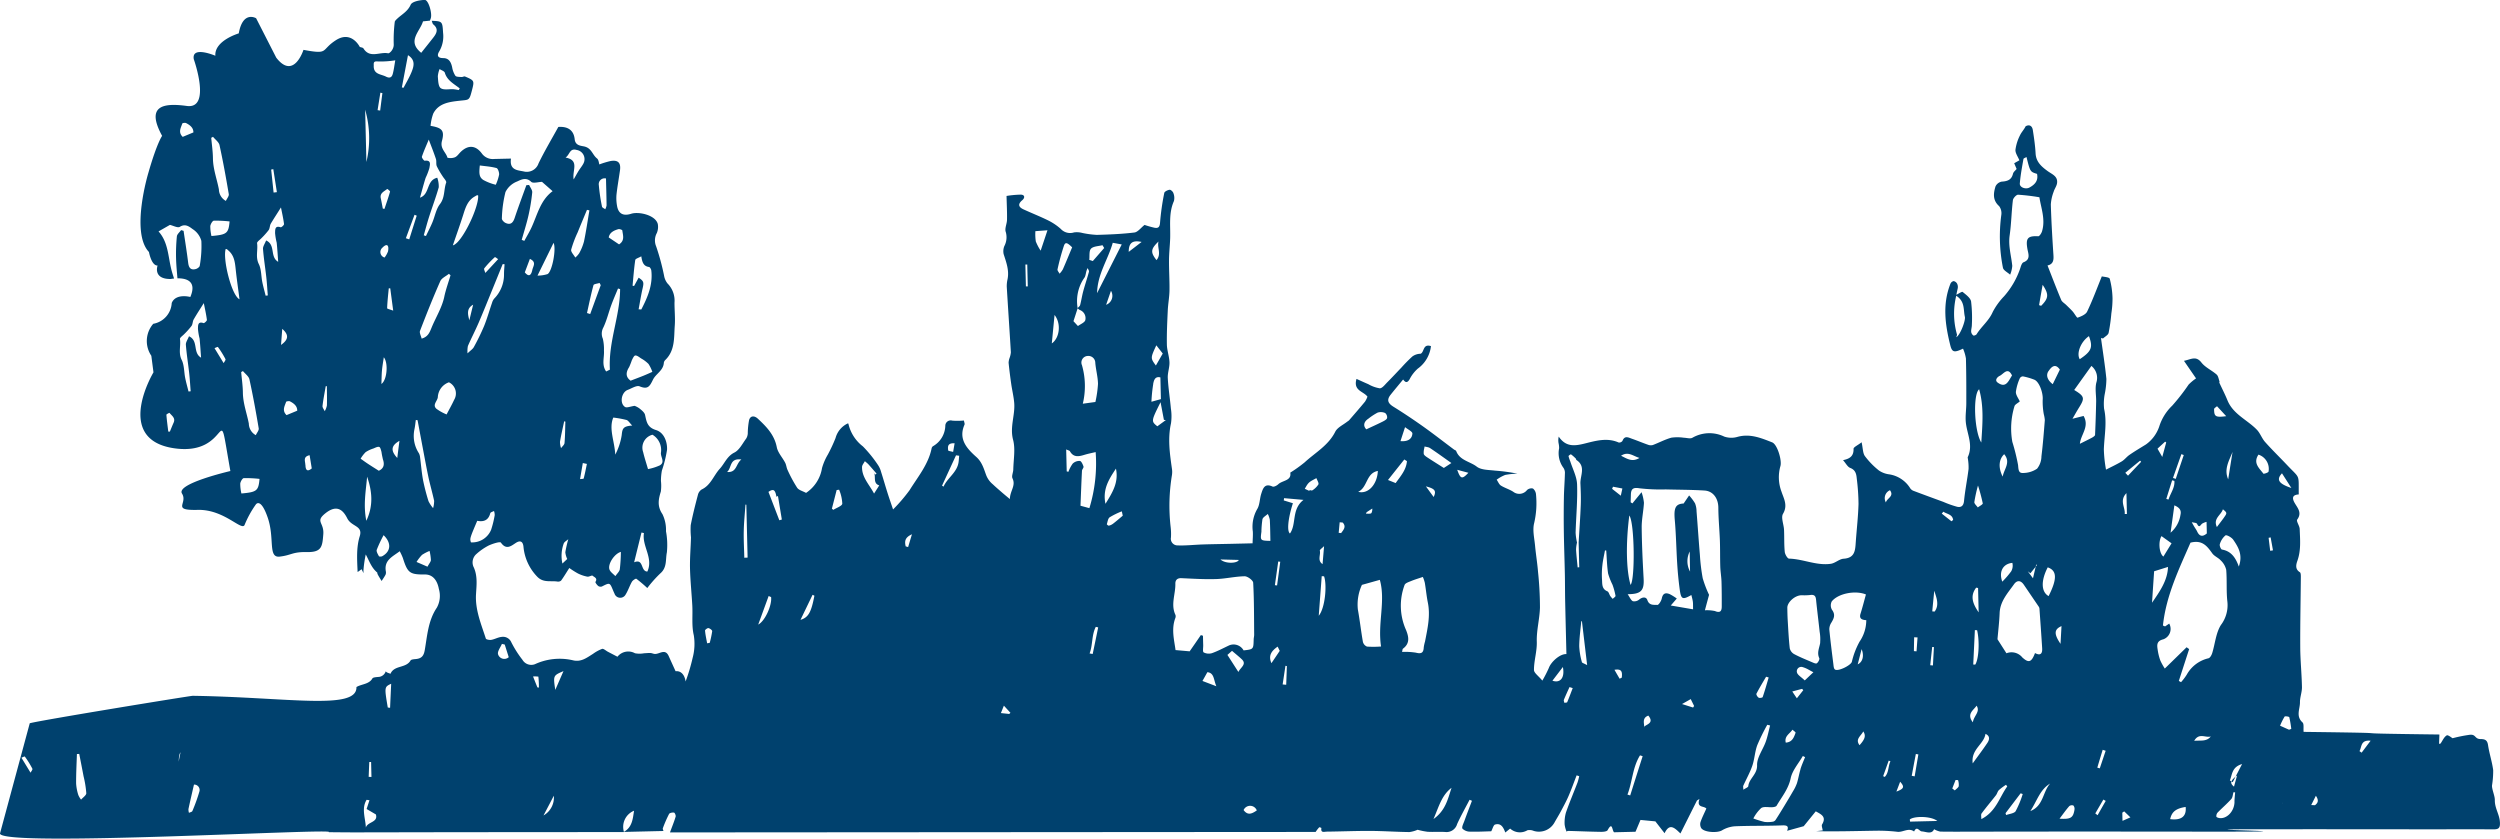
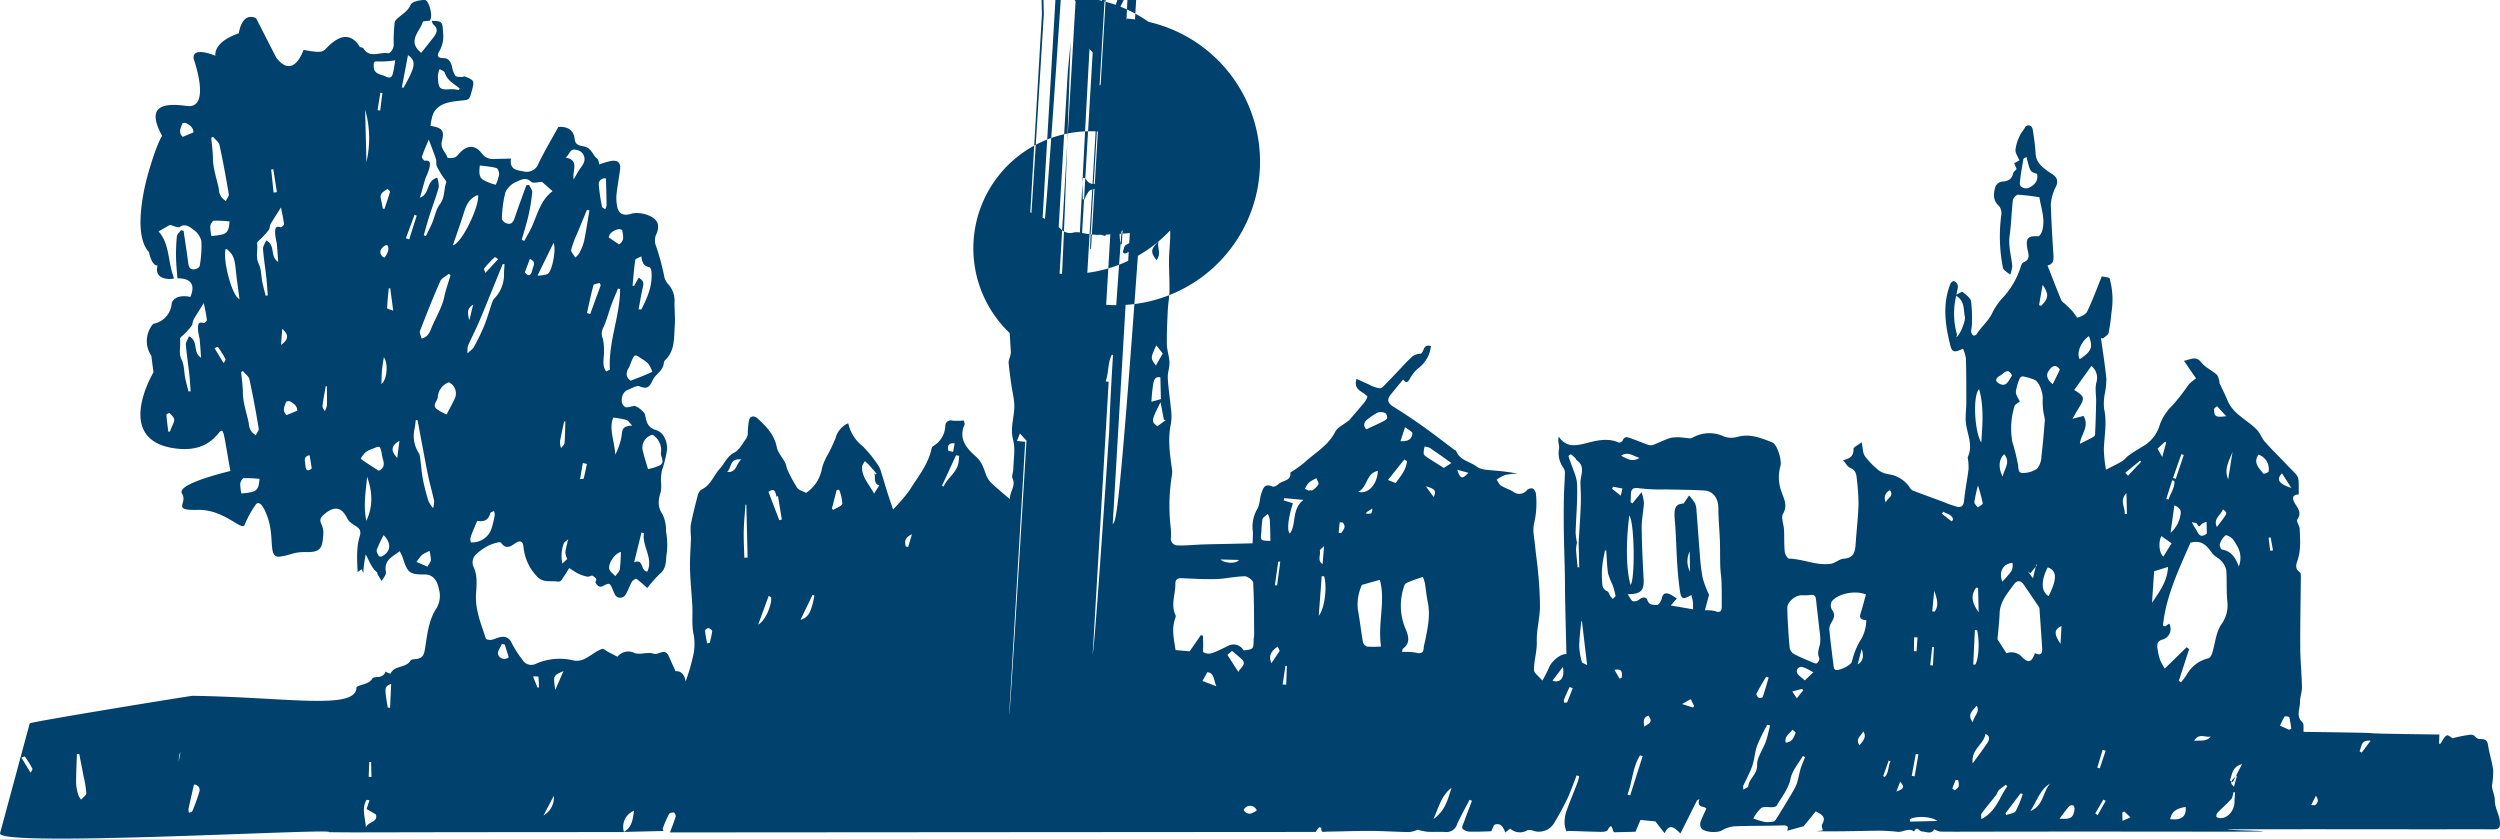
<svg xmlns="http://www.w3.org/2000/svg" width="532.729" height="178.703" viewBox="0 0 532.729 178.703">
-   <path id="Pfad_1" data-name="Pfad 1" d="M1039.074,1198.8c.809-2.2-47.866-3.514-46.231-3.939.09.1.18.208.272.312-1.227,1.063,47.185,2.56,45.96,3.628m-56.6-7.4c-.905-.718-.837-1.251.646-2.368C982.9,1189.807,982.69,1190.584,982.47,1191.4Zm-8.49-9.767c1.031-1.817,2.468-.56,3.546-.941C976.62,1181.852,975.381,1181.5,973.98,1181.632Zm35.685,2.526c-.156-.11-.31-.22-.466-.332.516-.867.2-2.442,2.376-2.216C1010.848,1182.579,1010.256,1183.369,1009.665,1184.158Zm-10.409,11.586c-.144-.078-.29-.16-.436-.24.328-.654.656-1.3,1.087-2.166C1000.909,1194.777,999.868,1195.181,999.256,1195.744Zm-6.567-71.112c.686,1.069,1.279,2,2,3.124C991.987,1126.855,991.422,1125.98,992.689,1124.633Zm1.511,54.639c-.55-.244-1.1-.492-1.919-.861a14.112,14.112,0,0,1,.965-1.947c.09-.132.959,0,1,.138a22.485,22.485,0,0,1,.42,2.49C994.509,1179.152,994.354,1179.214,994.2,1179.272Zm-4.027-38.129-.336-2.77c.144-.03.29-.062.432-.094q.252,1.382.5,2.762C990.57,1141.077,990.368,1141.109,990.173,1141.143Zm-1.445-16.438c-.875-1.171-2.262-2.242-1.053-4.059a3.2,3.2,0,0,1,2.152,3.61C989.767,1124.5,988.8,1124.794,988.728,1124.7Zm-6.529,65.74-.616-.374c.512-1.239.4-2.858,2.6-3.488C983.413,1188.078,982.806,1189.261,982.2,1190.444Zm.37,4.205c-.024,1.948-1.587,3.651-3.214,3.444-.238-.03-.637-.18-.65-.308a1.169,1.169,0,0,1,.246-.845c.957-.985,2.011-1.881,2.928-2.9.31-.344.322-.961.47-1.453.122.01.238.018.358.026C982.658,1193.292,982.574,1193.97,982.568,1194.649Zm-5.528-30.61a7.132,7.132,0,0,0-4.651,3.5,11.89,11.89,0,0,1-1.211,1.595c-.158-.09-.316-.18-.474-.268q1.1-3.394,2.2-6.781c-.18-.13-.362-.26-.542-.392-1.493,1.461-2.99,2.92-4.647,4.537a12.4,12.4,0,0,1-.963-1.741,11.47,11.47,0,0,1-.552-2.25c-.162-1-.252-1.881,1.167-2.229a2.35,2.35,0,0,0,1.291-3.361c-.3.206-.594.408-.887.607-.152-.064-.3-.128-.452-.194.677-6.406,3.464-12.127,5.872-17.657,2.554-.657,3.567.788,4.643,2.28.444.618,1.3.929,1.813,1.513a4,4,0,0,1,1.155,1.987c.192,2.285-.01,4.6.258,6.873a7.008,7.008,0,0,1-1.393,4.9c-1.069,1.709-1.233,3.975-1.849,5.978C977.693,1163.359,977.384,1163.939,977.04,1164.039Zm-8.182,34.282c.336-1.581,1.255-2.282,3.3-2.6C972.381,1197.715,971.262,1198.632,968.858,1198.32Zm-3.411-52.821c1.105-.346,1.963-.615,2.948-.925-.088,2.9-1.761,5.232-3.4,7.629C965.152,1149.843,965.312,1147.48,965.446,1145.5Zm2.346-27.618c.074.056.15.112.224.166-.25.923-.5,1.841-.839,3.094l-1.017-1.761C966.7,1118.885,967.247,1118.383,967.792,1117.881Zm1.491,8.238.474.118c.138,1.467-.849,2.648-1.247,3.979-.158-.044-.316-.086-.476-.128Q968.658,1128.1,969.283,1126.12Zm-.128,13.423c-.536.869-1.133,1.843-1.739,2.828-.963-.74-1.091-3.322-.4-4.359C967.722,1138.515,968.33,1138.952,969.155,1139.542Zm-.212-2.253c.3-2.14.55-3.957.809-5.836,1.175.5,1.519,1.1,1.3,2.026A6.164,6.164,0,0,1,968.944,1137.289Zm2.312-16.748.5.194q-.855,2.539-1.707,5.078c-.2-.066-.394-.136-.589-.2Q970.357,1123.077,971.256,1120.541Zm3.334,14.852c.482.991.708.252,1.083-.042a3.621,3.621,0,0,1,.937-.38c.01.316.018.627.026.941.014.516.026,1.031.036,1.525-.909.785-1.575.629-2.055-.4-.184-.39-.448-.74-.668-1.115-.17-.29-.33-.588-.494-.879C973.848,1135.153,974.474,1135.149,974.59,1135.393Zm4.255-25.062c.566.612,1.129,1.225,1.955,2.12-2.27.3-2.57.088-2.58-1.491C978.215,1110.752,978.625,1110.541,978.845,1110.331Zm1.445,23.779c-.446.618-.913,1.217-1.477,1.963-.857-1.837.909-2.534,1.281-3.78C981.027,1133.047,981.035,1133.077,980.29,1134.11Zm1.857-14.016q-.462,2.908-.925,5.814C980.278,1123.715,981.431,1121.949,982.146,1120.094Zm1.345,24.417c-.722-2.039-1.7-3.3-3.593-3.641-.232-.04-.568-.833-.46-1.135a3.805,3.805,0,0,1,1.2-1.876c.256-.17,1.317.421,1.659.915C983.377,1140.343,984.4,1142,983.491,1144.51Zm-23.611-19.372c-.2-.21-.388-.417-.584-.625q1.577-1.295,3.152-2.584c.078.08.152.158.228.24Q961.279,1123.649,959.88,1125.138Zm-.34,3.719c.04,1.679.072,3.056.1,4.433h-.466C959.326,1131.878,957.989,1130.474,959.54,1128.858Zm-.839,69.826c-.016-.581-.028-1.163-.042-1.745l.4-.28q.662.642,1.327,1.281Zm-5.3-1.195-.5-.388q.857-1.481,1.721-2.956l.5.288Q954.262,1195.962,953.4,1197.489Zm-1.107-80.507c-.861.462-1.743.887-2.674,1.353.172-1.971,2.1-3.639.787-5.932q-1.139.285-2.368.6c.444-.758.925-1.631,1.453-2.476,1.2-1.931,1.107-2.33-1.085-3.657,1.2-1.679,2.392-3.342,3.667-5.126a3.257,3.257,0,0,1,1.071,3.49c-.346,1.283-.032,2.736-.058,4.113q-.072,3.549-.232,7.1C952.847,1116.632,952.519,1116.858,952.293,1116.982Zm-3.825,79.34c-.29,1.711-.789,2.056-3.188,1.9.819-1.075,1.4-1.913,2.073-2.672a.906.906,0,0,1,.887-.132A1.09,1.09,0,0,1,948.468,1196.322Zm-2.768-39.131c-.072,1.3-.14,2.54-.208,3.776C944.043,1158.814,944.151,1157.877,945.7,1157.191Zm-2.742-6.4c-1.6-.889-1.675-3.268-.192-6.126C944.763,1145.364,944.817,1147.123,942.958,1150.8Zm-3.905,45.818c1.439-2.177,2.052-4.6,4.231-5.876C941.689,1192.484,941.913,1195.5,939.053,1196.614Zm-1.743-32.8a2.957,2.957,0,0,0-3.342-.833c-.622-.973-1.229-1.925-1.909-2.992.144-1.693.38-3.633.46-5.584.1-2.522,1.731-4.251,3.058-6.126.654-.923,1.443-.861,2.1.1q1.6,2.353,3.2,4.707a.849.849,0,0,1,.126.4c.2,2.812.406,5.622.578,8.434.066,1.071-.312,1.669-1.525,1.013C939.3,1164.95,938.7,1165.1,937.31,1163.817Zm-1.367,32.795c-.322.508-1.339.576-2.042.844-.042-.132-.086-.262-.13-.394q1.613-2.123,3.22-4.243c.15.052.3.106.448.16A20.718,20.718,0,0,1,935.943,1196.611Zm-7.329,1.709c.014-.486-.12-.969.066-1.217.973-1.321,2.042-2.574,3.052-3.869.258-.334.342-.818.632-1.1a12.685,12.685,0,0,1,1.513-1.131c.086.118.176.236.264.352C932.471,1193.668,931.784,1196.718,928.614,1198.32Zm-1.833-11.868c-.416-3.04,2.414-4.075,2.718-6.3,1.017.464.865,1.237.4,1.933C928.976,1183.483,927.959,1184.816,926.781,1186.453Zm.829-12.3c.843,1.317-.605,2.126-.8,3.547C925.436,1175.886,926.947,1175.133,927.611,1174.151Zm-.286-8.756c-.144-.006-.288-.012-.432-.02q.174-3.667.348-7.337c.156.01.316.02.476.028C928.29,1160.443,928.091,1164.226,927.325,1165.4Zm.206-16.4c.132.024.262.052.392.078.042,1.731.082,3.458.124,5.19C926.9,1152.563,926.1,1150.848,927.531,1148.993Zm.38-21.753a38.087,38.087,0,0,1,1.013,3.787c.038.228-.686.582-1.057.877-.262-.386-.774-.8-.736-1.153A29.772,29.772,0,0,1,927.911,1127.241Zm.244-20.513c1.035,3.693.712,7.367.456,11.342C927.081,1115.6,926.829,1107.768,928.154,1106.727Zm4.395-2.872c.815-.4,1.711-1.97,2.606-.072-.749,1.151-1.285,2.814-3.066,1.507C931.43,1104.8,932,1104.123,932.549,1103.855Zm.943,16.706c1.451,1.735-.012,3.094-.326,4.775C932.192,1123.407,932.356,1121.639,933.493,1120.561Zm1.049,23.29a3.168,3.168,0,0,1,.69-.136A2.466,2.466,0,0,1,935,1145.5a18.8,18.8,0,0,1-1.909,2.217C932.4,1145.829,933.053,1144.321,934.542,1143.851Zm5.9.384c-.078.1-.16.2-.24.3-.176.748-.358,1.523-.578,2.462-.5-.664-.8-1.079-1.111-1.493.186.142.37.286.556.428.376-.464.755-.933,1.133-1.4.042-.188.084-.374.128-.557C940.364,1144.063,940.4,1144.149,940.438,1144.235Zm-3.629-34.917c-.3-.687-.863-1.381-.831-2.046a10.363,10.363,0,0,1,.841-2.9.79.79,0,0,1,.654-.4,13.741,13.741,0,0,1,2.446.713c1.067.446,1.909,2.912,1.769,4.309a15.054,15.054,0,0,0,.234,3.022,7.566,7.566,0,0,1,.224,1.265c-.206,2.588-.406,5.18-.724,7.756a4.282,4.282,0,0,1-.931,2.61,5.375,5.375,0,0,1-3.07.913c-.917.028-.891-.826-.979-1.7a42.683,42.683,0,0,0-1.219-4.925,16.22,16.22,0,0,1,.446-7.573C935.765,1109.969,936.375,1109.7,936.808,1109.317Zm4.879-24.844c1.377,2.047,1.257,2.868-.33,4.463l-.438-.138C941.155,1087.465,941.391,1086.136,941.687,1084.473Zm1.251,18.375c.42-.618,1.333-1.906,2.406-.314-.46.943-.943,1.934-1.515,3.1C942.72,1104.786,942.334,1103.737,942.938,1102.848Zm8.61-7.443c.891,2.392.548,3.223-1.965,4.91C948.85,1099.079,949.8,1096.6,951.548,1095.405Zm2.936,88.141c.206.07.416.14.622.212q-.624,1.868-1.253,3.743l-.528-.152Q953.9,1185.447,954.484,1183.547Zm-30.672,7.721c-.112.364-.552.627-.849.935-.18-.138-.36-.276-.542-.412q.354-.908.706-1.815c.174.01.35.016.524.024A3.159,3.159,0,0,1,923.811,1191.267Zm-3.623-58.059.336-.4c.745.526,1.929.536,2.08,1.759-.118.094-.238.188-.356.284Q921.214,1134.029,920.188,1133.208Zm-6.771,65.644c-.016-.156-.03-.31-.046-.464.963-.77,4.6-.719,5.852.324C917.094,1198.762,915.254,1198.806,913.417,1198.852Zm1.253-14.418.524.1q-.393,2.339-.789,4.673l-.626-.12Q914.222,1186.762,914.67,1184.434Zm-.356-24.866.705.032q-.108,1.481-.214,2.966l-.559-.048C914.268,1161.535,914.292,1160.549,914.314,1159.568Zm3.839,2.066c.12.008.238.016.358.026q-.108,1.954-.21,3.911c-.192-.016-.382-.028-.576-.042C917.87,1164.233,918.012,1162.932,918.154,1161.634Zm.438-11.958c.484,1.509,1.1,3.02.072,4.415-.17-.012-.338-.026-.508-.04Q918.374,1151.866,918.591,1149.677Zm-8.08,42.782c.242-.633.484-1.267.8-2.106C912.3,1191.441,912.18,1191.837,910.511,1192.458Zm-2.22-61.6a1.835,1.835,0,0,1,.855-2.628C910.133,1129.565,908.436,1129.961,908.29,1130.86Zm-.25,58.472c-.116-.056-.236-.11-.352-.162q.6-1.661,1.187-3.322c.124.048.246.1.372.148C908.732,1187.06,908.944,1188.435,908.041,1189.333Zm-5.43-28.729a16.8,16.8,0,0,0-1.591,4.2c-.258.794-3.006,2.129-3.617,1.617-.252-.206-.27-.744-.322-1.141-.308-2.458-.627-4.915-.861-7.381a2.63,2.63,0,0,1,.444-1.461c.55-.914.9-1.7.116-2.738a1.869,1.869,0,0,1-.042-1.765c1.331-1.687,5.009-2.43,7.285-1.485-.376,1.345-.722,2.728-1.151,4.089-.352,1.1.336,1.331,1.225,1.387A8.169,8.169,0,0,1,902.611,1160.6Zm-.344,4.745.835-3.252C903.682,1163.5,903.37,1164.844,902.267,1165.348Zm.4,17.23c-.989-1.287.266-1.942.791-2.942C904.07,1180.525,903.842,1181.275,902.663,1182.578Zm-8.384-21.867c-.168,1.1-.753,2.127-.208,3.306.116.252-.22.893-.522,1.1-.208.142-.735-.116-1.089-.266-1.257-.538-2.53-1.047-3.733-1.691a1.93,1.93,0,0,1-.939-1.233c-.228-2-.32-4.011-.44-6.02-.052-.875-.07-1.757-.08-2.632-.014-1.183,1.7-2.742,3.17-2.656a11.787,11.787,0,0,0,1.691-.054c1.269-.192,1.225.653,1.311,1.489.222,2.12.49,4.237.718,6.357A9.146,9.146,0,0,1,894.278,1160.711Zm-1.447,6.3c-.132.124-.262.248-.4.376L891,1168.763c-.763-.738-1.509-1.135-1.661-1.693a.945.945,0,0,1,1.2-1.147,5.706,5.706,0,0,1,1.165.484C892.076,1166.607,892.45,1166.827,892.831,1167.015Zm-2.76,20.693c-.3.983-.458,2.01-.764,2.992a8.76,8.76,0,0,1-.815,1.663c-.576,1.01-1.175,2-1.779,3-.638,1.053-1.281,2.106-1.953,3.14a.9.9,0,0,1-.584.368,6.226,6.226,0,0,1-1.793.046,20.552,20.552,0,0,1-2.356-.731,7.882,7.882,0,0,1,1.683-2.229c.6-.382,1.6-.108,2.42-.174.3-.026.734-.112.855-.318,1.1-1.889,2.514-3.546,3-5.856.354-1.683,1.689-3.164,2.588-4.737.16.08.32.164.48.242C890.723,1185.975,890.339,1186.823,890.071,1187.708Zm-12.179,4.357c-.012-.492-.08-.706-.012-.855.642-1.423,1.423-2.8,1.925-4.265.482-1.4.536-2.96,1.045-4.349a43.4,43.4,0,0,1,2.145-4.377l.6.15c-.3,1.157-.528,2.342-.927,3.468-.6,1.687-1.891,3.352-1.845,4.993.058,1.98-1.707,2.818-1.875,4.481C878.923,1191.549,878.368,1191.739,877.892,1192.065Zm2.814-20.505c.622-1.219,1.345-2.39,2.037-3.578.182.054.366.106.546.158-.412,1.4-.8,2.8-1.275,4.175-.048.138-.675.254-.855.128C880.9,1172.271,880.61,1171.747,880.706,1171.559Zm7.637-.444,2.07-.552.25.288c-.422.53-.839,1.059-1.365,1.721C888.94,1172.029,888.718,1171.687,888.343,1171.116Zm.022,8.156c.234.222.7.526.659.65-.35.975-.707,2.007-2.093,2.1C886.606,1180.631,887.819,1180.121,888.365,1179.272Zm-21.8-33.656a4.615,4.615,0,0,1-.1-4.317Q866.514,1143.661,866.562,1145.616Zm5.346,8.38a8.379,8.379,0,0,0-2.206-.174c.344-1.289.661-2.464.885-3.29a23.831,23.831,0,0,1-1.351-3.532,40.842,40.842,0,0,1-.6-4.945c-.264-3.1-.466-6.211-.715-9.315a4.8,4.8,0,0,0-.32-1.7,10.848,10.848,0,0,0-1.265-1.691c-.352.52-.7,1.037-1.167,1.721-1.721.09-2.12.906-1.887,3.514.28,3.14.322,6.3.524,9.447.118,1.829.292,3.656.544,5.47.28,2,.612,2.116,2.464,1.067.112.478.252.935.316,1.4.058.429.03.871.05,1.649-1.557-.266-3.018-.518-4.757-.813.544-.629.867-1,1.287-1.485a11.646,11.646,0,0,0-1.449-.909c-.9-.4-1.517-.244-1.751.9-.108.528-.65,1.391-.947,1.371-.746-.052-1.713.174-2.123-1.029-.25-.74-1.045-.679-1.735-.124a1.627,1.627,0,0,1-1.347.364c-.422-.2-.644-.822-1.121-1.5,2.91,0,3.546-.811,3.406-3.33-.2-3.624-.378-7.255-.41-10.883-.014-1.749.382-3.5.48-5.248a9.789,9.789,0,0,0-.512-2.271c-.841,1.029-1.393,1.7-1.945,2.384-.126-.08-.252-.154-.376-.23.014-.543.034-1.089.048-1.633.038-1.237.478-1.587,1.837-1.353a39.084,39.084,0,0,0,5.568.238c2.766.076,5.532.066,8.292.24,1.863.12,2.928,1.717,2.938,3.654.012,2.336.244,4.673.33,7.011.068,1.861.026,3.725.086,5.586.036,1.053.224,2.1.258,3.154.056,1.791.058,3.588.052,5.38C873.291,1154.042,872.93,1154.4,871.908,1154Zm-4.713,20.557c-.708-.222-1.411-.446-2.372-.75.855-.483,1.283-.728,1.857-1.053.26.532.492,1,.725,1.475C867.332,1174.333,867.263,1174.445,867.2,1174.553Zm-10.443,4.155a.69.69,0,0,1-.032.156.279.279,0,0,1,.032-.156c.088-.643-.552-1.914.891-2.444C859.079,1177.961,857.017,1178.137,856.753,1178.708Zm-2.956,14.576-.6-.19c1.057-2.734,1.079-5.8,2.678-8.358l.56.178Q855.117,1189.1,853.8,1193.284Zm-.19-59.636c1.117,1.611,1.229,13.686.25,14.763C852.928,1145.128,852.866,1139.45,853.607,1133.648ZM851.8,1129.4c-.755-.6-1.3-1.029-1.855-1.463.066-.152.13-.3.192-.454q1,.189,2,.38C852.046,1128.29,851.95,1128.718,851.8,1129.4Zm.21,38.767-.464.232c-.356-.612-.711-1.225-1.1-1.9C851.836,1166.279,852.188,1166.717,852.008,1168.166Zm-1.929-16.78a6.118,6.118,0,0,1-.52-.6c-.222-.336-.328-.889-.626-1.013-1.221-.5-1.071-1.591-1.139-2.532a17.465,17.465,0,0,1,.086-3.084c.112-1.037.356-2.059.542-3.086.092,0,.18,0,.27.006.122,1.637.156,3.288.4,4.906a14.191,14.191,0,0,0,.943,2.4,15.062,15.062,0,0,1,.64,2.352C850.709,1150.91,850.29,1151.166,850.08,1151.386Zm5.7-30.037c-1.537.939-2.6.2-3.927-.466C853.377,1119.882,854.4,1120.951,855.778,1121.349Zm-12.273,43.5a14.734,14.734,0,0,1-.566-3.38c.012-1.755.272-3.506.428-5.258.046-.036.094-.072.142-.108.354,2.984.708,5.968,1.115,9.4C844,1165.148,843.546,1165.044,843.5,1164.848Zm-1.239-24a7.464,7.464,0,0,1,.2-1.465,12.372,12.372,0,0,1-.3-2.093c.1-3.44.436-6.883.314-10.313-.058-1.643-.935-3.261-1.447-4.889a7.189,7.189,0,0,1-.374-1.111c-.016-.11.464-.434.53-.388a8.164,8.164,0,0,1,1.045.927c.06.062.032.228.1.268,2.1,1.377.777,3.344.861,5.058.072,1.5.13,3.01.072,4.513-.1,2.674-.3,5.346-.452,8.018q.063,2.632.126,5.27c-.114.01-.226.022-.34.034C842.485,1143.4,842.335,1142.128,842.265,1140.849Zm-1.885,32.545c-.05.114-.406.1-.615.142-.038-.214-.162-.466-.1-.638.372-.917.792-1.813,1.2-2.718.228.074.456.144.684.218C841.166,1171.4,840.8,1172.407,840.381,1173.394Zm-3.152-4.571c.76-1,1.495-1.961,2.226-2.922C839.917,1168.238,838.876,1169.393,837.229,1168.823Zm-20.286-44.944,2.374.635C817.988,1125.946,817.639,1125.874,816.943,1123.879Zm-5.06,74.417c1.145-2.62,1.733-5.058,3.849-6.653C814.953,1193.974,814.483,1196.476,811.883,1198.3Zm-1.613-70.884c1.984.5,2.248.981,1.649,2.266C811.435,1129.013,810.961,1128.362,810.27,1127.413Zm-.184,33.042a8.428,8.428,0,0,0-.28,1.263c-.048,1.175-.528,1.431-1.669,1.131a14.805,14.805,0,0,0-2.95-.16c.09-.348.076-.6.186-.686,1.5-1.115,1.263-2.468.672-3.959a12.629,12.629,0,0,1-.318-9.631c.162-.4.891-.624,1.4-.833.737-.31,1.513-.531,2.488-.867a7.5,7.5,0,0,1,.418,1.241c.242,1.409.366,2.842.651,4.243C811.255,1155.013,810.612,1157.725,810.086,1160.455Zm-7.9-34.4c1.177-1.483,2.326-2.928,3.477-4.373.184.118.374.234.56.35-.132,1.847-1.361,3.224-2.406,4.679C803.377,1126.529,802.885,1126.333,802.188,1126.052Zm3.641-11.264c.55.458,1.587.946,1.559,1.369-.068,1.1-.911,1.759-2.538,1.609C805.206,1116.682,805.515,1115.735,805.829,1114.787Zm4.087,4.513c.026-.132.05-.262.07-.392.2.056.408.086.614.134a1.578,1.578,0,0,1,.56.212c1.469.981,2.9,2.019,4.539,3.178-.837.55-1.2.788-1.607,1.051-1.2-.76-2.39-1.5-3.563-2.272-.292-.194-.689-.472-.725-.751A3.68,3.68,0,0,1,809.916,1119.3ZM802,1112.851c-.084.314-.566.569-.923.75-1.085.547-2.2,1.043-3.5,1.657-.7-.689-.6-1.591.422-2.262a12.78,12.78,0,0,1,1.985-1.305,2.274,2.274,0,0,1,1.595.086A1.19,1.19,0,0,1,802,1112.851Zm-1.291,48.681a20.456,20.456,0,0,1-2.984.022,1.459,1.459,0,0,1-.879-1.007c-.408-2.3-.659-4.621-1.079-6.917a9.987,9.987,0,0,1,.869-5.23c1.623-.452,2.708-.76,3.815-1.069C801.724,1151.837,799.947,1156.6,800.713,1161.532Zm-2.055-28.432c-.16.214-.764.106-1.165.144.05-.112.1-.22.15-.328.422-.274.843-.548,1.2-.78A1.788,1.788,0,0,1,798.658,1133.1Zm1.375-8.982c-.124,2.878-2.065,5.027-4.187,4.455C797.889,1127.6,797.473,1124.615,800.033,1124.119Zm-7.834,13.249c-.17-.016-.342-.034-.512-.054.072-.75.142-1.5.212-2.252l.646.06C793.36,1136,792.71,1136.674,792.2,1137.368Zm-4.761,17.612q.318-4.215.635-8.434l.5.036C789.229,1148.456,788.791,1153.36,787.438,1154.979Zm-.084-27.968a4.122,4.122,0,0,1-1.285,1.253c-.1.084-.372-.036-.564-.062l-.078.172q-.48-.225-.961-.446c.192-.32.358-.656.578-.953a2.49,2.49,0,0,1,.624-.606c.4-.268.847-.48,1.269-.713C787.1,1126.116,787.5,1126.687,787.354,1127.011Zm.312,14.1c-.046-.192.472-.516.909-.965-.13,1.539-.22,2.622-.322,3.835C787.076,1143.2,787.886,1142.026,787.666,1141.113Zm-6.365-3.657c-.65-.464-.448-3.086.631-6.448-.646-.2-1.3-.4-1.947-.6.022-.162.044-.32.066-.482l4.141.368C781.578,1132.319,782.745,1135.435,781.3,1137.455Zm-.8,32.233-.757-.064q.3-1.987.6-3.973c.1.018.2.036.3.052Q780.578,1167.7,780.5,1169.689Zm-1.948-21.161c-.152-.018-.306-.036-.46-.056.238-1.683.472-3.366.712-5.049l.43.056Q778.9,1146,778.556,1148.528Zm-1.2,16.55c-.747-1.717.136-2.666,1.329-3.52.2.408.394.811.442.907C778.47,1163.439,777.945,1164.216,777.359,1165.078Zm-2.13-28.066a20.362,20.362,0,0,1,.218-2.59c.12-.448.743-.757,1.143-1.131a4.868,4.868,0,0,1,.428,1.233c.084,1.495.09,3,.124,4.507C774.943,1138.968,774.967,1138.972,775.229,1137.012Zm-3.8,59.382a1.52,1.52,0,0,1,2.814.072C773.282,1197.111,772.347,1197.653,771.429,1196.394Zm-3.446-33.064c.264-.232.646-.568.981-.867.63.544,1.375,1.137,2.068,1.785,1.163,1.079-.278,1.751-.709,2.72Zm-5.318,5.55c.4-.7.7-1.253,1.051-1.871,1.483.162,1.3,1.611,1.913,3Zm-2.74-6.316c-.851-.074-1.841-.162-2.994-.264-.3-2.208-.915-4.463-.066-6.771a1.031,1.031,0,0,0,.05-.712c-1.059-2.216.026-4.437-.026-6.653-.02-.75.38-1.231,1.293-1.189,2.466.114,4.938.268,7.4.19,2.029-.064,4.045-.562,6.074-.592.625-.01,1.789.86,1.819,1.375.2,3.688.176,7.385.21,11.082,0,.338-.1.679-.106,1.019-.05,2.083-.046,2.083-2.148,2.318a2.443,2.443,0,0,0-3.048-1.085c-1.223.57-2.418,1.221-3.685,1.671a2.346,2.346,0,0,1-1.775-.16c-.25-.148-.084-1-.1-1.531-.02-.671-.034-1.343-.05-2.014-.15-.046-.3-.1-.452-.142C761.536,1160.241,760.751,1161.379,759.926,1162.564Zm10.484-19.474c-.28.751-2.844.874-3.907-.1Zm-17.36-28.476c-1.331-1.089-1.331-1.089.688-5.138.28,1.475.5,2.622.712,3.767.138.014.278.028.418.04Zm-.883-9.038c.14-.679.346-1.683,1.537-1.381.034,1.5.07,2.974.11,4.629-.524.144-1.243.344-2.023.56A33.7,33.7,0,0,1,752.167,1105.576Zm.66-8.232,1.379,1.763c-.48.837-.953,1.665-1.465,2.556C751.563,1100.074,751.563,1100.074,752.827,1097.344Zm.482-22.126c-.366,1.247.688,2.676-.434,3.985C751.543,1077.522,751.613,1076.836,753.308,1075.217Zm-6.356,2.211c0-1.951.847-2.512,2.746-2.1C748.8,1076.017,747.96,1076.654,746.953,1077.428Zm-3.417,57.993a2.029,2.029,0,0,1-.836.364c-.118.022-.428-.258-.406-.326.16-.512.238-1.2.608-1.463a16.46,16.46,0,0,1,2.58-1.263c.094.43.188.844.2.927C744.878,1134.328,744.223,1134.9,743.535,1135.421Zm.693-11.808c.621,2.932-.725,5.094-2.23,7.517C741.339,1128.03,742.714,1125.906,744.229,1123.613Zm-4.965,39.514-.65-.108c.706-1.827.408-3.9,1.325-5.672l.508.116Q739.857,1160.3,739.264,1163.127Zm-2.588-31.588c.1-2.422.188-4.937.316-7.445.018-.31.4-.657.326-.9-.146-.458-.454-1.153-.771-1.2a2.041,2.041,0,0,0-1.525.566,7.061,7.061,0,0,0-.925,1.757c-.118-.036-.238-.07-.358-.1-.036-1.495-.072-2.99-.112-4.682.388.19.708.236.805.407.76,1.337,1.859,1.121,3.04.763.8-.246,1.623-.406,2.434-.6a32.556,32.556,0,0,1-1.335,11.948Zm-4.465-49.451c-.154-.31-.492-.661-.432-.921a50.126,50.126,0,0,1,1.357-5c.3-.853.688-.751,1.761.31-.7,1.661-1.317,3.19-1.983,4.695A4.855,4.855,0,0,1,732.211,1082.089Zm-1.647,14.852c.182-1.895.374-3.867.585-6.05C732.623,1092.765,732.189,1095.819,730.564,1096.94Zm5.5-7.49-.014-.012.014-.014a8.784,8.784,0,0,1,.953-5.7c.144-.252.3-.5.478-.75.366-.512.282-1.343.708-2.074.1.264.336.562.276.779-.374,1.4-.845,2.766-1.223,4.163-.26.963-.4,1.961-.654,2.926-.066.25-.348.444-.538.659v.01l-.014,0,.02,0-.006.016a2.458,2.458,0,0,0,.436.362,1.853,1.853,0,0,1,1.2,2.185c-.16.518-1.007.827-1.567,1.247-.472-.512-.82-.889-.955-1.035C735.511,1091.162,735.791,1090.3,736.06,1089.45Zm2.846-12.681c.52-.536,1.609-.524,2.45-.75.122.2.244.4.368.6l-2.422,2.778c-.254-.084-.508-.168-.759-.254C738.641,1078.325,738.451,1077.24,738.906,1076.768Zm-1.94,24.779a1.4,1.4,0,0,1,1.183-1.921,1.48,1.48,0,0,1,1.677,1.463c.126,1.5.548,2.98.576,4.473a24.013,24.013,0,0,1-.554,3.867c-.823.112-1.691.232-2.684.37A16.119,16.119,0,0,0,736.966,1101.547Zm5.17-12.829c.358-1.039.7-2.031,1.031-2.982A2.05,2.05,0,0,1,742.136,1088.718Zm3.326-12.859c-1.7,3.366-3.378,6.677-5.252,10.377.078-4.083,2.318-7.107,3.34-10.73C744.189,1075.625,744.928,1075.763,745.462,1075.859Zm-17.282,1.319a10.423,10.423,0,0,1-1.031-1.961,10.537,10.537,0,0,1-.086-2.188c.781-.06,1.581-.116,2.572-.192C729.109,1074.408,728.668,1075.717,728.18,1077.178Zm-3.14,7.616q-.057-2.326-.11-4.653l.4,0q.054,2.329.11,4.655C725.3,1084.795,725.172,1084.795,725.04,1084.795Zm-3.565,91.112-1.761-.186c.222-.556.43-1.069.635-1.583q.7.765,1.4,1.527C721.657,1175.745,721.565,1175.824,721.475,1175.906ZM710.716,1122c-.21,2.408-2.368,3.5-3.232,5.466-.108-.07-.214-.138-.324-.206q1.49-3.235,2.98-6.468c.226.034.448.064.673.094C710.782,1121.255,710.75,1121.627,710.716,1122Zm-.875-3.768c-.108.63-.21,1.231-.314,1.837-.37-.11-1.045-.184-1.061-.332C708.39,1119.023,708.264,1118.139,709.841,1118.229Zm-9.907,22.116-.523-.158c-.194-.932-.308-1.837,1.337-2.57C700.408,1138.756,700.17,1139.55,699.934,1140.345Zm-7.259-11.4c-1.025-1.957-2.612-3.458-2.558-5.684.01-.412.394-.813.6-1.221.258.23.542.438.773.689.586.646,1.147,1.311,1.721,1.967l-.288.2c-.138-.214-.278-.428-.416-.644.751.838-.242,2.49,1.277,2.948Zm-8.684,3.478c-.1-.088-.2-.176-.3-.266l1.013-3.961c.174-.028.348-.052.524-.076a8.706,8.706,0,0,1,.678,2.978C685.844,1131.608,684.667,1131.984,683.991,1132.419ZM677,1155.854c.951-1.973,1.761-3.655,2.572-5.338l.392.194C679.307,1154.161,678.709,1155.359,677,1155.854Zm-4.511-21.221q-1.16-3.022-2.318-6.048c1.065-.719,1.429-.49,1.707,1.049l.316-.182c.282,1.707.558,3.365.831,5.028C672.849,1134.531,672.671,1134.583,672.493,1134.633Zm-4.5,22.226c.765-2.093,1.5-4.089,2.224-6.084l.522.228C670.957,1152.749,669.418,1156.152,667.989,1156.86Zm-2.962-14.242c-.046-1.907-.16-3.817-.118-5.722.04-1.873.238-3.74.366-5.608l.182.04q.138,5.633.27,11.266C665.492,1142.6,665.259,1142.608,665.027,1142.618Zm-3.67-18.269c1.033-.894.462-3.006,3.048-2.666C663.186,1122.622,663.466,1124.515,661.357,1124.349Zm-3.7,36.406-.552.1c-.162-.9-.37-1.8-.448-2.712-.016-.17.514-.568.727-.528.314.06.819.45.8.654A20.664,20.664,0,0,1,657.658,1160.755Zm-32.911,10.025c-.46-3.052-.46-3.052,1.747-4C625.8,1168.368,625.275,1169.575,624.747,1170.78Zm-2.508,26.757c.748-1.423,1.493-2.848,2.2-4.207A4.384,4.384,0,0,1,622.239,1197.537Zm-1.3-27.284c-.286-.711-.57-1.425-.931-2.329a5.614,5.614,0,0,1,1.135.032,19.26,19.26,0,0,1,.114,2.334C621.146,1170.276,621.038,1170.264,620.934,1170.252Zm-8.384-7.071c-.182-.592.516-1.461.823-2.206.2.048.4.1.6.144q.426,1.352.851,2.69A1.393,1.393,0,0,1,612.55,1163.181Zm-4.437-28.43c1.383.272,2.394-.112,2.778-1.623.056-.21.52-.314.793-.468a2.531,2.531,0,0,1,.152.883,21.684,21.684,0,0,1-.759,3.1,4.343,4.343,0,0,1-4.307,2.7C606.514,1138.523,606.514,1138.523,608.113,1134.752Zm-1.981-37.276c.721-1.653,1.557-3.258,2.272-4.915,1.013-2.348,1.961-4.729,2.93-7.1.738-1.8,1.465-3.609,2.2-5.412l.4.024c-.042.721-.124,1.445-.116,2.167a7.269,7.269,0,0,1-2.095,5.168,2.5,2.5,0,0,0-.456.889c-.572,1.657-1.045,3.348-1.7,4.967a47.716,47.716,0,0,1-2.177,4.465c-.224.42-.7.708-1.345,1.341A5.641,5.641,0,0,1,606.132,1097.476Zm1.105-8.776q-.408,1.667-.811,3.333C606.126,1090.788,605.757,1089.527,607.238,1088.7Zm-3.082-13.594a3.976,3.976,0,0,1-.857.783,1.314,1.314,0,0,1-.384.168c.773-2.265,1.517-4.333,2.182-6.424.5-1.579.951-3.158,2.55-4.025a3.875,3.875,0,0,1,.374-.216.792.792,0,0,1,.282.006,2.857,2.857,0,0,1,0,.51c-.148,2.073-2,6.332-3.693,8.626C604.458,1074.742,604.306,1074.934,604.156,1075.106Zm-3.054,11.865c-.518,2.41-1.841,4.457-2.746,6.686-.42,1.033-.778,1.9-2.091,2.27-.136-.592-.508-1.227-.344-1.657,1.365-3.554,2.774-7.091,4.311-10.573.292-.667,1.209-1.057,1.839-1.575.118.1.232.2.35.308C601.973,1083.943,601.432,1085.434,601.1,1086.971Zm-3.589,57.559c-.763-.33-1.531-.664-2.334-1.009a8.894,8.894,0,0,1,1.175-1.517,9.305,9.305,0,0,1,1.6-.835,10.749,10.749,0,0,1,.286,1.928C598.234,1143.467,597.886,1143.829,597.513,1144.53Zm-3.887-69.751-.722-.242q.923-2.5,1.845-5l.466.192Q594.42,1072.255,593.625,1074.78Zm-1.579-32.371c.426-2.244.851-4.493,1.307-6.879,1.647,1.037,1.263,2.37.749,3.627-.468,1.141-1.113,2.21-1.685,3.313Zm5.071,19.26a14.156,14.156,0,0,0,.809-2.112c.082-.614.476-1.725-.993-1.535-.176.024-.683-.659-.612-.871.422-1.245.969-2.444,1.463-3.634.544,1.451,1.077,2.774,1.523,4.127.162.486-.008,1.093.19,1.553a17.9,17.9,0,0,0,1.229,2.12c.274.462.885,1.049.769,1.369-.54,1.493-.232,3.166-1.335,4.591-.829,1.071-1.061,2.594-1.611,3.9-.412.981-.905,1.927-1.363,2.89-.158-.052-.314-.1-.47-.154.382-1.329.731-2.668,1.151-3.983.67-2.084,1.447-4.141,2.043-6.245a5.574,5.574,0,0,0-.314-2.042c-2.406.563-1.519,3.517-3.685,4.249C596.329,1064.409,596.691,1063.028,597.117,1061.669Zm15.447,17.326c-.951,1.025-1.769,1.909-2.728,2.942-.072-.29-.362-.808-.222-.987a20.532,20.532,0,0,1,2.246-2.379C611.938,1078.5,612.488,1078.945,612.564,1078.995Zm-3.9-19.964h0c.9.122,1.8.194,2.69.356.294.054.586.118.875.2s.588.932.544,1.4a10.063,10.063,0,0,1-.708,2.155,10.656,10.656,0,0,1-2.658-1.021c-.7-.469-.879-1.057-.827-2.121,0-.056.008-.116.012-.172C608.609,1059.579,608.633,1059.321,608.665,1059.031Zm5.47,5.652a4.641,4.641,0,0,1,2.47-2.234c.835-.38,1.909-1,3,.066.4.39,1.539.028,2.31.01q.932.815,2.26,1.985c-2.6,1.921-3.238,5-4.5,7.74-.454.977-1.015,1.9-1.527,2.85-.184-.07-.37-.144-.556-.218.48-1.707,1.027-3.4,1.423-5.132a40.142,40.142,0,0,0,.815-4.967c.05-.508-.426-1.065-.66-1.6l-.59.054c-.835,2.32-1.709,4.625-2.486,6.961-.358,1.083-.911,1.591-2,1.051-.33-.164-.755-.63-.731-.922A25.876,25.876,0,0,1,614.135,1064.683Zm8.948,17.5a7.036,7.036,0,0,1-2.129.318l3.42-6.977C625.005,1076.734,624.084,1081.691,623.082,1082.187Zm-3.234-.887c-.29,1.347-.841,1.429-1.6.517l1.081-2.872C620.812,1079.61,620.025,1080.48,619.849,1081.3Zm-30.3,93.31c-.166-.026-.332-.046-.5-.07-.734-4.375-.734-4.375.725-5.064C589.694,1171.29,589.618,1172.948,589.546,1174.609Zm-5.17,25.544c-.07-2-.993-4.067.16-5.946.2.03.406.062.609.094-.182.56-.366,1.121-.609,1.865.578.34,1.243.729,1.975,1.157C587.058,1199.066,584.668,1198.86,584.376,1200.153Zm.735-14,.384,0q.036,1.589.076,3.18c-.2,0-.4-.01-.594-.012C585.021,1188.266,585.065,1187.212,585.111,1186.155Zm5.964-64.784c-1.455-1.563-1.341-2.63.46-3.659C591.375,1118.978,591.235,1120.084,591.075,1121.371Zm-2.165-31.931c.05-1.411.214-2.818.346-4.227.106,0,.21.008.318.012.19,1.439.382,2.878.628,4.747C589.6,1089.733,588.9,1089.573,588.911,1089.44Zm-1.045,52.865c-.19.1-.654.1-.709-.01-.228-.428-.583-.991-.46-1.359a28.392,28.392,0,0,1,1.459-3.12C589.894,1139.476,589.708,1141.3,587.865,1142.3Zm-.434-94.971c-.186-.028-.372-.056-.558-.082q.294-1.868.594-3.727l.432.09Q587.666,1045.472,587.432,1047.333Zm.915,20.957-.36-.066c-.14-.729-.268-1.461-.428-2.184-.256-1.151.738-1.465,1.367-2,.028-.022.644.444.606.575C589.184,1065.85,588.753,1067.067,588.347,1068.29Zm-.654,37.3c.038-1.033.034-1.958.118-2.88s.252-1.839.388-2.8C589.19,1101.055,588.927,1104.747,587.693,1105.592Zm.67-26.935a1.213,1.213,0,0,1-.488-2.073c1.083-1.119,1.467-.448,1.223.77A5.109,5.109,0,0,1,588.363,1078.657Zm-2.306-40.8c0-.608-.138-1.1.9-.981a19.834,19.834,0,0,0,3.691-.246c-.188,1.045-.292,1.989-.538,2.894-.194.726-.626,1-1.447.58C587.6,1039.551,586.045,1039.647,586.057,1037.854Zm-1.579,96.9c-.683-3.318-.1-6.354.166-9.4C585.7,1128.4,586.043,1131.452,584.478,1134.754Zm.014-76.432q-.135-5.588-.268-11.176A22.063,22.063,0,0,1,584.492,1058.321Zm15.6-19.828c.386.256,1.013.442,1.113.781.484,1.657,1.961,2.378,3.182,3.344-.074.118-.146.234-.22.35a10.774,10.774,0,0,0-1.1-.18c-.937-.06-2.1.226-2.738-.232-.536-.392-.542-1.627-.615-2.5A5.117,5.117,0,0,1,600.091,1038.494Zm25.656,79.394c.242-1.453.584-2.892.889-4.339.084.022.166.046.252.07-.048,1.519-.048,3.044-.178,4.557-.032.384-.482.729-.74,1.093A4.492,4.492,0,0,1,625.747,1117.887Zm3.573-62.158a1.984,1.984,0,0,1,1.447,2.834c-.288.578-.724,1.079-1.063,1.629-.316.508-.6,1.037-1.043,1.819-.37-1.893,1.343-4.087-1.735-4.663C627.857,1056.743,627.789,1055.272,629.32,1055.729Zm2.176,12.757c.172.042.346.08.518.12-.378,2.213-.7,4.437-1.157,6.631a10.689,10.689,0,0,1-1.019,2.5,4.551,4.551,0,0,1-.831.921c-.316-.57-.983-1.215-.877-1.693a23.751,23.751,0,0,1,1.373-3.657C630.157,1071.7,630.831,1070.1,631.5,1068.486Zm2.68,15.581c.084.158.168.318.25.478q-1.124,3.076-2.246,6.15l-.681-.218c.442-1.982.843-3.979,1.381-5.936C632.951,1084.283,633.727,1084.219,634.177,1084.067Zm1.369-22.268c.048,2.017.106,3.879.124,5.742a2.666,2.666,0,0,1-.284.825c-.238-.184-.647-.336-.689-.557a39.721,39.721,0,0,1-.677-4.587A1.249,1.249,0,0,1,635.546,1061.8Zm2.644,10.806c.246-.07.825.148.839.28.112,1.013.586,2.141-.7,2.966l-2.2-1.481C636.319,1073.333,637.2,1072.881,638.19,1072.605Zm1.711,40.651c.4.124.679.641,1.235,1.2-1.937.138-2.1.608-2.242,2.061a13.217,13.217,0,0,1-1.373,4.137c-.118-2.794-1.427-5.52-.416-7.9A21.615,21.615,0,0,1,639.9,1113.257Zm-1.4,31.787c-.088.538-.624,1-.957,1.5-.432-.468-1.063-.867-1.257-1.417-.406-1.149,1.061-3.374,2.432-3.753A33.773,33.773,0,0,1,638.5,1145.044Zm-2.918-42.108c-1.019-1.433-.362-2.986-.47-4.447a9.6,9.6,0,0,0-.238-2.536,2.725,2.725,0,0,1,.11-2.394c.719-1.509,1.107-3.174,1.685-4.752.438-1.2.957-2.37,1.439-3.554.146.044.3.086.444.128,0,5.722-2.518,11.188-2.174,17.162Zm-4.779,22.792c-.028.108-.514.1-.787.144q.294-1.715.59-3.428l.871.186C631.263,1123.663,631.073,1124.707,630.8,1125.728Zm-3.509,17.158c-.206.192-.514.484-1.035.975a7.674,7.674,0,0,1,.28-4.265c.134-.362.618-.6.975-.921a26.127,26.127,0,0,0-.632,2.77A4.429,4.429,0,0,0,627.294,1142.886Zm13.182-40.873a15.244,15.244,0,0,0,.568-1.445c.194-.394.462-1.015.741-1.039.4-.034.849.362,1.245.622a6.957,6.957,0,0,1,1.571,1.173,7.475,7.475,0,0,1,.823,1.693c-.616.27-1.229.553-1.855.807-.883.356-1.777.688-2.774,1.073C639.709,1104.1,639.773,1103.12,640.476,1102.012Zm1.315-22.847c.042-.268.712-.444,1.277-.772.188,1.2.44,2.111,1.643,2.271.2.024.46.476.492.753.358,3.026-.772,5.688-2.123,8.284-.02.036-.184,0-.583-.016.282-1.5.512-2.982.847-4.439.3-1.309.262-1.569-.839-2.3q-.489.887-.975,1.771l-.322-.06C641.385,1082.824,641.523,1080.985,641.791,1079.165Zm1.325,58.085c.172.04.344.08.516.118-.46,2.78,2.068,5.3.728,8.2-1.507-.046-.722-2.846-2.818-1.971C642.1,1141.363,642.607,1139.306,643.116,1137.25Zm2.336-20.839a3.793,3.793,0,0,1,1.807,3.809c-.13.911.955,2.012-.23,2.714a11.042,11.042,0,0,1-2.528.8c-.362-1.247-.752-2.414-1.033-3.607A2.846,2.846,0,0,1,645.453,1116.411Zm277.839-20.781c.066-.28.178-.46.136-.594a16.142,16.142,0,0,1-.156-8.234c1.917,1.209,1.483,2.992,1.847,4.507C925.3,1092.069,924.123,1095.183,923.292,1095.629Zm15.569-31.887c-.791.43-2.109-.03-2.039-.875.142-1.747.472-3.482.773-5.21.03-.168.408-.27.653-.424.778,3.144.778,3.144,2.246,3.59C940.806,1062.283,940.034,1063.108,938.861,1063.742ZM544.254,1187.358h0m-.7-2.062.01.026h0l.01.026h0l.01.026.01.026v0l.01.026h0m-.076-.184,0,.008m-.01-.026,0,.012m-.224-.51.01.02m-.11-.254.008.02m-.042-.1.006.014m-.08-.2.01.026h0m-.17-.543.012.054m-.032-.168.008.05m-.028-.22,0,.054m-.008-.208v.094m.026-.368-.006.046m.028-.148c-.008.034-.014.066-.022.1m.036-.152h0m.5-.788-.038.034-.036.034v0m.192-.168-.04.032h0m.124-.092-.042.03m.13-.086-.044.028h0m2.99,1.557-.146,0h.012m-2.31,3.931c.454-1.1.1-2.48.656-3.28m-.8-116.562c.022-1.423.086-2.814.05-4.2-.032-1.251.052-1.481,1.191-1.943l.008.028.008.028.01.028.008.028.01.028.008.028.008.028.282.9.008.028.01.028.034.112.01.028.008.03.01.026.008.03.008.028.01.026.008.03.008.026.01.03.008.028.01.026.008.03.01.026.008.028.008.03.01.026.008.028.008.028.01.028c.092,0,.184,0,.276.006h.03c.176-1.7.392-3.406.482-5.115.014-.254-.566-.54-1.021-.939-.394,1.059-.791,1.843-1.917,1.765-.188-.014-.508.348-.59.6-.885,2.694-.346,5.33.4,7.948C543.591,1067.459,543.749,1067.455,544.112,1067.517Zm16.766-16.854c-1.057,5.219.228,10.668-1.191,16.053l0,0,0,0,0,0,.006,0,0,0,0,0,0,0,.026.02.006.006.042.032.008.006.006.006.01.006.008.008.01.006.008.008.01.006.01.008.01.008.01.008.01.008.01.008.012.008.034.028.012.008.012.01.012.01.328.254.016.012.016.014c1.2-1.121.887-2.658,1.251-3.969a8.933,8.933,0,0,1,.688-2.269,2.544,2.544,0,0,0,.344-2.206c-.378-1.509-.424-3.1-.658-4.645-.18-1.173-.436-2.336-.658-3.506h-.012l-.008,0h-.012l-.006,0h-.022l-.006,0h-.014l-.006,0h-.02l-.006,0h-.014l-.006,0h-.02l-.008,0h-.012l-.214.018h0l-.006,0h-.026Zm14.757,20.1h.01l.012,0h.01l.01,0,.508-.056h.01l.022,0,.01,0h.01l.01,0,.01,0h.01l.012,0h.01l.01,0c-.038-1.891-.034-3.783-.164-5.668-.016-.25-.713-.45-1.093-.674l-.006.006,0,.006-.006.006,0,.006c-.1.118-.194.236-.288.356l-.006.006,0,.006.885,5.844Zm-39.068,113.118q.456,3.012.913,6.026l.01,0h.01l.01,0h.01l.01,0h.012l.042-.006h.01l.062-.008h.01l.082-.01.012,0h.01l.01,0h.01l.01,0,.012,0h.01l.01,0h.01l.01,0h.01l.012,0h.01l.01,0,.01,0h.01l.01,0h.012l.01,0,.01,0h.01l.01,0h.01l.012,0,.01,0h.01l.01,0h.01l.01,0h.01l.012,0,.01,0h.01l.01,0h.01l.01,0h.012l.01,0c-.038-1.891-.034-3.783-.164-5.666-.016-.25-.714-.451-1.093-.676l-.006.006,0,.006-.006.006,0,.006-.006.006,0,.006-.238.294,0,.006-.006.006,0,.006-.006.006,0,.006-.006.006,0,.006-.006.006,0,.006Zm34.941-61.057c-.008-.781-.564-1.721.911-2.051l.458,2.818C572.013,1124.285,571.525,1124.107,571.509,1122.826Zm-3.276-13.524c.847.434,1.567,1.009,1.549,1.991l-2.278.943c-1.021-.99-.38-1.929-.09-2.834C567.452,1109.283,568.019,1109.192,568.233,1109.3Zm-6.485,16.518c-.224,2.542-.56,2.822-3.861,3.114a9.417,9.417,0,0,1-.246-2.1c.044-.429.464-1.151.755-1.171A25.857,25.857,0,0,1,561.748,1125.82Zm14.348-19.756c.01,1.373.058,2.75.01,4.121a4.146,4.146,0,0,1-.46,1.217c-.17-.378-.516-.777-.474-1.131.162-1.405.446-2.8.684-4.189Zm-9.507-12.208c1.453,1.273,1.357,2.267-.258,3.422Zm21.4,27.662c.438,1.143.316,2.047-.823,2.572-.839-.533-1.593-1-2.334-1.491-.522-.344-1.027-.718-1.541-1.077a6.844,6.844,0,0,1,1.065-1.393,6.46,6.46,0,0,1,1.649-.78c.41-.164.9-.442,1.249-.336.25.074.38.691.486,1.085A13.921,13.921,0,0,0,587.991,1121.519Zm-32.623-50.56c-.224,2.544-.562,2.822-3.863,3.112a9.512,9.512,0,0,1-.246-2.094c.046-.432.466-1.153.755-1.173A25.871,25.871,0,0,1,555.368,1070.959Zm46.725,34.274a2.645,2.645,0,0,1,1.121,3.759c-.476,1.035-1.045,2.029-1.6,3.1a10.211,10.211,0,0,1-2.159-1.2c-.951-.859.24-1.663.292-2.518A3.53,3.53,0,0,1,602.093,1105.232Zm-3.14,25.35a5.127,5.127,0,0,1-.216,1.473,7.178,7.178,0,0,1-.977-1.473,44.437,44.437,0,0,1-1.159-4.475c-.3-1.6-.42-3.228-.634-4.843a2.373,2.373,0,0,0-.252-.9,6.751,6.751,0,0,1-.953-5.1c.138-.657.2-1.331.294-2l.372.054c.334,1.781.664,3.561,1,5.34.446,2.342.869,4.687,1.361,7.017C598.136,1127.325,598.6,1128.941,598.953,1130.582Zm-32.643-62.64c.23,1.173.508,2.37.662,3.584.026.206-.564.735-.72.681-1.3-.446-1.151.642-1.189,1.215a13.081,13.081,0,0,0,.348,2.076c.138,1.319.212,2.644.318,4.071-1.839-1.065-.484-3.6-2.574-4.557-.27.7-.7,1.269-.663,1.8.154,2.031.484,4.049.707,6.074.142,1.277.212,2.564.314,3.845l-.458.054c-.238-.963-.512-1.917-.708-2.886-.262-1.291-.19-2.724-.749-3.855-.744-1.5-.152-2.968-.368-4.431-.046-.316.618-.736.955-1.107a16.691,16.691,0,0,0,1.513-1.7c.264-.384.222-.971.46-1.383C564.814,1070.273,565.547,1069.166,566.311,1067.943ZM546.081,1050c.849.434,1.569,1.009,1.551,1.987l-2.278.948c-1.021-.991-.38-1.931-.09-2.836C545.3,1049.979,545.869,1049.89,546.081,1050Zm7.117,4.7c.758,3.46,1.387,6.945,1.975,10.438.07.422-.388.934-.62,1.449a2.867,2.867,0,0,1-1.487-2.456c-.414-2.2-1.241-4.313-1.269-6.607-.016-1.463-.234-2.924-.362-4.385l.376-.218C552.289,1053.513,553.052,1054.039,553.2,1054.7Zm-41.487,130.286a18.844,18.844,0,0,1,1.607,2.586c.1.188-.264.6-.384.857l-1.943-3.188C511.068,1185.212,511.653,1184.906,511.711,1184.986Zm36.042,5.97a1.163,1.163,0,0,1,1.129,1.581,36.641,36.641,0,0,1-1.467,4.057c-.078.194-.48.258-.729.382a2.439,2.439,0,0,1-.106-.805C546.94,1194.475,547.336,1192.786,547.754,1190.956Zm-24.445-6.527c.308,1.589.624,3.177.923,4.769a21.86,21.86,0,0,1,.578,3.589c.008.454-.719.921-1.111,1.379a4.078,4.078,0,0,1-.589-.991,10.02,10.02,0,0,1-.468-2.472c-.01-2.087.1-4.173.17-6.262Zm20.112-70.6c-.28.629-.532,1.273-.8,1.913l-.34-.008c-.144-1.189-.312-2.378-.4-3.573-.01-.128.637-.44.657-.414C543.019,1112.359,543.865,1112.829,543.421,1113.832Zm14.769-10.99c.48.59,1.241,1.115,1.387,1.779.757,3.458,1.389,6.945,1.977,10.439.07.419-.388.931-.622,1.447a2.862,2.862,0,0,1-1.485-2.456c-.416-2.2-1.243-4.313-1.269-6.605-.016-1.463-.234-2.924-.364-4.387Zm-8.34-14.484c.232,1.175.508,2.372.661,3.583.028.208-.562.736-.718.681-1.305-.446-1.151.642-1.189,1.217a12.887,12.887,0,0,0,.348,2.077c.136,1.319.21,2.644.318,4.071-1.841-1.065-.486-3.6-2.576-4.557-.27.694-.7,1.267-.664,1.8.154,2.031.484,4.047.708,6.074.142,1.277.212,2.562.314,3.845l-.456.052c-.24-.959-.514-1.914-.709-2.886-.26-1.289-.19-2.724-.75-3.855-.744-1.5-.15-2.968-.366-4.431-.048-.314.618-.735.953-1.105a16.622,16.622,0,0,0,1.513-1.7c.266-.386.222-.971.46-1.385C548.355,1090.689,549.087,1089.581,549.85,1088.358Zm3.006,9.353a18.953,18.953,0,0,1,1.607,2.584c.1.19-.262.61-.384.859l-1.945-3.188C552.215,1097.939,552.8,1097.634,552.856,1097.712Zm2.222-20.565c1.3,1.087,1.419,2.608,1.583,4.143.218,2.031.514,4.053.8,6.261-1.685-.781-3.621-8.584-2.944-10.714a.6.6,0,0,1,.258.046A2.84,2.84,0,0,1,555.079,1077.146Zm9.585-17.326.76,4.9-.7.086-.516-4.9Zm-58.243,141.564c.056,2.99,72.373-1.227,70.05-.282.747.022,4.881.046,5.338.046q9.326-.018,18.653-.036,19.459-.021,38.919-.032l-.036-.03.03-.018a3.705,3.705,0,0,1,2.158-4.5c-.268,1.771-.4,3.516-2.158,4.5l0,.018c2.8-.066,5.6-.132,8.43-.2-.038-.15-.2-.422-.132-.6a26.654,26.654,0,0,1,1.321-3.026c.128-.238.72-.344,1.063-.29.164.028.416.617.34.864-.326,1.081-.755,2.131-1.209,3.355l137.587-.1a7.355,7.355,0,0,1,.759-.987c.066-.06.478.126.472.152-.21,1.115.656.773,1.123.769,3.1-.03,6.2-.168,9.293-.152,2.774.012,5.55.21,8.326.244a6.369,6.369,0,0,0,1.755-.492,14.807,14.807,0,0,0,2.119.43c1.267.076,2.548-.034,3.815.05a2.336,2.336,0,0,0,2.486-1.693c.8-1.765,1.761-3.456,2.654-5.178l.506.218c-.54,1.433-1.1,2.864-1.615,4.3-.2.55-.612,1.323-.4,1.645a2.286,2.286,0,0,0,1.657.629c1.547.052,3.1-.042,4.469-.076.3-.556.466-1.335.827-1.439,1.265-.366,1.775.635,2.167,1.7.42-.34.739-.6,1.035-.836a3.1,3.1,0,0,0,3.677.358,2.28,2.28,0,0,1,1.361.142,3.794,3.794,0,0,0,4.377-1.735c.426-.776.9-1.525,1.319-2.306.586-1.107,1.193-2.208,1.691-3.354.634-1.459,1.165-2.964,1.741-4.449.184.06.366.122.55.18a12.627,12.627,0,0,1-.36,1.349c-.819,2.142-1.721,4.251-2.472,6.415a7.827,7.827,0,0,0-.272,2.546,5.883,5.883,0,0,0,.416,1.513.529.529,0,0,1,.312-.164c2.328.06,4.655.166,6.981.2.5.008,1.287-.056,1.449-.356,1.037-1.908.919,0,1.365.448l4.581-.11c.422-1.005.8-1.9,1.057-2.52,1.209.118,2.214.214,3.174.306.54.7,1.163,1.5,1.961,2.524,1.087-2.274,2.186-1.083,3.378.054,1.255-2.5,2.386-4.757,3.516-7.011.182-.116.362-.236.544-.354-.693,1.975.953,1.427,1.463,2.059-.446,1-.915,1.908-1.241,2.862a1.671,1.671,0,0,0,.132,1.275c.6.949,3.428,1.1,4.421.519a6.261,6.261,0,0,1,2.774-.881c3.365-.14,6.741-.06,10.107-.192,1.121-.044,1.371.26,1.017,1.155,1.293-.36,2.592-.718,3.536-.979.931-1.149,1.731-2.138,2.57-3.172,1.141.643,2.344,1.137,1.345,2.792-.164.274.074.792.136,1.283-.4.046-.9.1-1.4.16,4.245.092,8.474-.036,12.705-.1a34.7,34.7,0,0,1,4.6.228c1.207.146,2.368-.943,3.565-.066.6-1.293,1.1-.042,1.643-.016.881.042,2.11.718,2.616-.47a4.412,4.412,0,0,0,1.329.511c2.668.04,5.336.014,8,.01q9.983-.012,19.964-.024c11.756,0,23.511.03,35.267.02,17.727-.014-14.18-.491,3.546-.506q18.443-.015,36.88.016c4.485,0,8.97-.032,13.452,0,1.207.006,2.041.13,2.132-.915.176-1.975-1.121-3.372-1.079-5.358.018-.839-.636-2.226-.6-3.064a19.416,19.416,0,0,0,.252-3.268c-.234-1.8-.832-3.557-1.1-5.358-.154-1.047-.656-1.269-1.561-1.271-1.317,0-.963-1.019-2.269-.922a30.44,30.44,0,0,0-3.723.742c-.208-.108-.981-.77-1.255-.6-.576.346-.887,1.129-1.305,1.733-.108.024-.214.05-.322.076.024-.624.048-1.245.074-2-26.18-.332-2.738-.23-28.935-.563-.076-.8.108-1.7-.238-2.016-1.467-1.325-.524-2.864-.54-4.285-.012-1.077.442-2.162.424-3.238-.052-2.824-.348-5.648-.364-8.47-.026-5.022.086-10.043.128-15.067,0-.322-.014-.82-.206-.939-1.075-.661-.806-1.665-.522-2.468.785-2.224.565-4.491.48-6.749-.024-.694-.78-1.661-.524-2.01,1.023-1.4.154-2.37-.476-3.42s-.687-1.833.8-1.935c-.042-4.451.338-3.272-2.456-6.228-1.565-1.657-3.206-3.248-4.721-4.95-.693-.781-1.039-1.879-1.763-2.622-2.051-2.115-5.042-3.278-6.254-6.26-.516-1.269-1.151-2.49-1.723-3.737-.032-.072.06-.2.03-.28-.184-.5-.254-1.151-.614-1.469-1.033-.909-2.416-1.507-3.238-2.56-1.169-1.5-2.208-.667-3.719-.362.979,1.423,1.8,2.618,2.574,3.74a10.827,10.827,0,0,0-1.583,1.321,43.011,43.011,0,0,1-3.5,4.495,10.546,10.546,0,0,0-2.756,4.421,7.731,7.731,0,0,1-2.842,3.843c-1.173.732-2.4,1.447-3.546,2.248-.573.4-1.013,1.009-1.607,1.363-1.1.654-2.26,1.191-3.352,1.755a28.1,28.1,0,0,1-.462-4.339c.1-2.88.712-5.728.05-8.64a10.97,10.97,0,0,1,.162-3.234,16.953,16.953,0,0,0,.33-3.12c-.294-2.91-.755-5.806-1.151-8.706.146.028.294.056.44.086.414-.4,1.081-.729,1.187-1.2a36.352,36.352,0,0,0,.582-4.145,20.725,20.725,0,0,0,.25-3.192,17.794,17.794,0,0,0-.594-4.183c-.1-.356-1.271-.4-1.689-.511-1.065,2.614-1.979,5.112-3.126,7.5-.3.632-1.277,1.027-2.026,1.3-.172.062-.666-.881-1.057-1.321-.438-.49-.925-.935-1.393-1.4-.36-.352-.877-.635-1.055-1.061-1.005-2.4-1.929-4.831-2.914-7.341,1.229-.28,1.335-1.131,1.263-2.2-.238-3.592-.45-7.183-.558-10.779a9.186,9.186,0,0,1,.6-2.72c.176-.605.6-1.149.714-1.757.272-1.541-1.041-1.965-1.991-2.656-1.285-.942-2.468-1.937-2.566-3.756-.088-1.663-.336-3.32-.588-4.968-.144-.941-.753-1.265-1.537-.826-.344.72-.9,1.261-1.2,1.923a9.512,9.512,0,0,0-.969,3.08c-.054.709.524,1.467.839,2.25-.322.18-.683.384-1.105.624.176.414.338.8.514,1.223-.256.322-.677.629-.771,1.013-.318,1.323-1.191,1.6-2.4,1.683a1.826,1.826,0,0,0-1.329,1.023c-.446,1.471-.634,2.94.767,4.191a2.505,2.505,0,0,1,.47,1.9,34.226,34.226,0,0,0,.35,11.242c.124.573,1,.985,1.531,1.473a6.033,6.033,0,0,0,.456-1.881c-.214-2.158-.875-4.245-.558-6.483.356-2.482.388-5.009.69-7.5.056-.452.737-1.191,1.111-1.177a44.5,44.5,0,0,1,4.539.543c.346,2.307,1.327,4.719.558,7.259-.126.412-.55,1.065-.807,1.051-2.278-.118-2.7.44-2.3,2.734.166.948.744,2.208-.831,2.806-.342.128-.552.781-.687,1.237a17.425,17.425,0,0,1-3.456,6.008,14.6,14.6,0,0,0-2.416,3.334c-.8,1.885-2.414,3.084-3.436,4.752-.11.182-.58.356-.7.272a1.155,1.155,0,0,1-.464-.784c-.032-.473.144-.957.144-1.437a29.43,29.43,0,0,0-.162-5.03c-.14-.771-1.1-1.445-1.8-2.027-.136-.112-.7.276-1.341.608q.138-.69.294-1.377a1.548,1.548,0,0,0-.138-1,1.077,1.077,0,0,0-.734-.543.959.959,0,0,0-.677.555c-1.745,4.367-1.129,8.77-.034,13.133.384,1.525.869,1.587,2.71.708a8.653,8.653,0,0,1,.62,2.106c.084,3.168.086,6.339.08,9.511,0,1.3-.214,2.608-.118,3.9.188,2.522,1.669,4.967.436,7.581-.048.1.008.242.018.366a11.126,11.126,0,0,1,.146,2.173c-.28,2.278-.744,4.531-.965,6.811-.1,1.053-.612,1.429-1.447,1.253a21.936,21.936,0,0,1-2.97-1.051c-2.1-.771-4.2-1.535-6.292-2.328a1.536,1.536,0,0,1-.74-.54,6.4,6.4,0,0,0-4.523-3,4.977,4.977,0,0,1-2.166-.819,16.555,16.555,0,0,1-2.982-3.06c-.462-.642-.418-1.649-.706-2.952-.821.641-1.729,1.033-1.717,1.4.04,1.469-.706,2.108-2.242,2.406.6.679.961,1.437,1.525,1.655,1.141.44,1.311,1.3,1.4,2.267a46.469,46.469,0,0,1,.374,5.412c-.074,2.71-.392,5.41-.584,8.118-.122,1.725-.148,3.4-2.584,3.554-.929.06-1.787.945-2.734,1.081-3.036.44-5.886-1.023-8.9-1.1-.334-.008-.865-.911-.915-1.439-.154-1.561-.082-3.142-.156-4.715-.056-1.157-.689-2.594-.212-3.406,1.061-1.8.16-3.23-.332-4.723a8.678,8.678,0,0,1-.228-5.422c.366-1.181-.642-4.629-1.753-5.068-2.334-.917-4.673-1.9-7.331-1.189a4.642,4.642,0,0,1-2.89-.046,7.269,7.269,0,0,0-6.8.264c-.462.244-1.177,0-1.775-.014a9.647,9.647,0,0,0-2.668-.018c-1.359.374-2.632,1.063-3.959,1.567a1.585,1.585,0,0,1-.993-.042c-1.163-.4-2.294-.885-3.458-1.289-.735-.254-1.563-.771-2.029.458a.877.877,0,0,1-.8.344c-2.462-1.1-4.924-.362-7.263.22-2.208.55-4.019.726-5.518-1.483a3.516,3.516,0,0,0-.038,1.379,4.964,4.964,0,0,1,.124,1.1,5.261,5.261,0,0,0,.947,4.217,1.953,1.953,0,0,1,.282,1.2c-.042,1.683-.184,3.362-.212,5.044q-.066,3.645-.016,7.287c.044,3.032.158,6.06.22,9.09.04,1.921.024,3.841.064,5.764.08,3.745.178,7.495.268,11.266-1.341-.094-3.26,1.625-3.743,2.944a26.665,26.665,0,0,1-1.387,2.706c-.829-1.009-1.781-1.635-1.785-2.267-.008-2.012.667-3.957.6-6.05-.072-2.42.62-4.859.677-7.3a73.844,73.844,0,0,0-.412-7.567c-.15-1.859-.458-3.7-.63-5.56-.148-1.6-.57-3.3-.2-4.795a18.78,18.78,0,0,0,.4-6.118,1.805,1.805,0,0,0-.65-1.277,1.408,1.408,0,0,0-1.263.324,2.094,2.094,0,0,1-2.95.362c-.816-.526-1.8-.8-2.62-1.317-.4-.254-.6-.821-.9-1.249a8.035,8.035,0,0,1,1.821-1.017,15.392,15.392,0,0,1,2.61-.266,37.946,37.946,0,0,0-4.787-.652c-1.331-.164-2.934-.114-3.887-.847-1.447-1.115-3.631-1.315-4.385-3.332-.056-.146-.322-.2-.478-.324-2.167-1.619-4.3-3.288-6.5-4.855-2.091-1.483-4.223-2.912-6.4-4.261-1.191-.741-1.455-1.467-.584-2.56s1.777-2.17,2.658-3.24c.44.6.835.851,1.369-.032a7.733,7.733,0,0,1,1.755-2.284,6.837,6.837,0,0,0,2.806-4.795c-1.749-.556-1.389,1.249-2.194,1.625a3.039,3.039,0,0,0-1.773.583,32.527,32.527,0,0,0-2.316,2.348c-1.017,1.059-2.013,2.141-3.05,3.18-.484.486-1.049,1.257-1.577,1.255a7.132,7.132,0,0,1-2.444-.883c-.816-.344-1.619-.721-2.512-1.123-.735,2.536,1.457,2.608,2.334,3.781a4.827,4.827,0,0,1-.52,1.061c-1.109,1.349-2.256,2.662-3.4,3.983a2.872,2.872,0,0,1-.38.276c-.877.706-2.1,1.237-2.562,2.153-1.469,2.946-4.273,4.449-6.527,6.535a29.054,29.054,0,0,1-3.056,2.184c.3,1.763-1.655,1.623-2.554,2.472-.31.294-.951.625-1.235.494-1.695-.783-2.045.444-2.4,1.547-.352,1.081-.3,2.37-.877,3.282a7.56,7.56,0,0,0-.915,4.769c.044.817-.032,1.643-.054,2.5-1.607.036-3.158.076-4.711.11-1.982.046-3.965.07-5.948.134-1.783.06-3.568.268-5.34.2a1.415,1.415,0,0,1-1.391-1.7,13.078,13.078,0,0,0-.08-2.32,39.92,39.92,0,0,1,.29-10.976,4.44,4.44,0,0,0-.02-1.445c-.45-3.186-.9-6.354-.184-9.581a10.521,10.521,0,0,0-.022-3.136c-.194-2.173-.548-4.333-.663-6.507-.06-1.109.4-2.243.36-3.356-.042-1.269-.53-2.526-.552-3.789-.042-2.424.078-4.853.192-7.277.064-1.415.342-2.824.364-4.239.032-2.155-.118-4.309-.1-6.461.01-1.539.192-3.076.244-4.615.092-2.674-.352-5.386.8-7.97a2.763,2.763,0,0,0-.122-1.717c-.088-.3-.56-.728-.8-.693-.416.056-1.079.374-1.135.676a53.565,53.565,0,0,0-.9,6.332c-.066.981-.41,1.227-1.189,1.081a19.9,19.9,0,0,1-2.11-.6c-.8.624-1.435,1.525-2.168,1.617-2.656.324-5.344.432-8.024.506a19.937,19.937,0,0,1-3.024-.4,4.661,4.661,0,0,0-1.813-.13,2.692,2.692,0,0,1-2.83-.746,12.157,12.157,0,0,0-2.568-1.749c-1.759-.875-3.6-1.595-5.384-2.416-1.065-.494-1.237-1.119-.242-1.955.6-.508.55-1.161-.328-1.181a21.572,21.572,0,0,0-3.03.28c.046,1.953.132,3.511.1,5.074-.016.881-.538,1.883-.262,2.614a4.045,4.045,0,0,1-.314,3.012,2.912,2.912,0,0,0-.148,1.675c.558,1.753,1.221,3.463.841,5.36a6.587,6.587,0,0,0-.172,1.6c.28,4.665.6,9.327.877,13.99a4.655,4.655,0,0,1-.284,1.221,3.385,3.385,0,0,0-.2,1.017q.231,2.24.554,4.469c.192,1.357.526,2.7.641,4.057.22,2.616-.969,5.128-.238,7.878.522,1.975.086,4.207.042,6.325-.012.635-.4,1.4-.168,1.887.761,1.579-.531,2.644-.562,4.415-.76-.635-1.177-.977-1.589-1.333-.686-.6-1.381-1.183-2.039-1.813a4.718,4.718,0,0,1-1.373-1.839c-.52-1.343-.865-2.844-2.146-3.985-1.951-1.743-3.885-3.767-2.526-6.867.1-.22-.066-.548-.118-.907a13.248,13.248,0,0,1-2.5.026,1.143,1.143,0,0,0-1.461,1.039,5.177,5.177,0,0,1-2.648,4.425.791.791,0,0,0-.284.5c-.705,3.394-2.918,6.012-4.673,8.844a35.236,35.236,0,0,1-3.532,4.121c-.436-1.3-.837-2.438-1.2-3.589-.466-1.471-.885-2.954-1.355-4.423a4.887,4.887,0,0,0-.63-1.415,27.142,27.142,0,0,0-3.236-4.005,8.424,8.424,0,0,1-3.1-4.848c-.006-.024-.086-.032-.134-.05a4.831,4.831,0,0,0-2.6,3.112,33.213,33.213,0,0,1-1.641,3.521,12.177,12.177,0,0,0-1.243,2.878,7.834,7.834,0,0,1-3.4,5.292c-.7-.384-1.541-.576-1.9-1.1a29.562,29.562,0,0,1-2.039-3.777c-.238-.484-.264-1.071-.512-1.547-.578-1.121-1.561-2.14-1.787-3.312-.514-2.664-2.226-4.389-4.047-6.086-.647-.606-1.527-.729-1.847.274a15.77,15.77,0,0,0-.288,2.894,2.337,2.337,0,0,1-.354,1.1c-.781,1.043-1.435,2.424-2.5,2.956-1.589.8-2.073,2.318-3.108,3.452-1.319,1.441-1.911,3.505-3.871,4.423a1.913,1.913,0,0,0-.8,1.167c-.56,2.13-1.107,4.265-1.525,6.426a16.239,16.239,0,0,0,.056,2.6c-.054,2.207-.258,4.419-.208,6.623.062,2.652.35,5.3.49,7.948.112,2.1-.168,4.283.314,6.285a11.468,11.468,0,0,1-.242,4.823,40.049,40.049,0,0,1-1.5,5.034c-.222-1.491-1.031-2.306-2.136-2.182-.554-1.221-1.015-2.217-1.461-3.218-.753-1.7-1.955-.414-2.958-.462-.312-.016-.614-.188-.923-.2-.448-.024-.9.036-1.347.05a5.222,5.222,0,0,1-1.963,0,2.937,2.937,0,0,0-3.735.744l-2.059-1.075c-.41-.218-.9-.691-1.217-.6a8.313,8.313,0,0,0-1.943,1.067c-1.335.826-2.548,1.821-4.355,1.343a12.531,12.531,0,0,0-8.006.852,2.18,2.18,0,0,1-2.662-.931,22.728,22.728,0,0,1-2.374-3.738,1.92,1.92,0,0,0-2.1-1.141c-.736.072-1.431.494-2.169.624-.376.066-1.1-.072-1.161-.278-.989-3.07-2.284-6.094-2.094-9.409.112-1.932.358-3.821-.448-5.7a2.366,2.366,0,0,1,.526-2.9,12.5,12.5,0,0,1,2.564-1.789c.845-.4,2.47-.925,2.668-.641,1.149,1.651,2.218.676,3.178.056,1.167-.753,1.545,0,1.625.81a10.516,10.516,0,0,0,2.886,6.341c1.3,1.405,2.858.867,4.325,1.085a1,1,0,0,0,.8-.194c.556-.751,1.031-1.563,1.757-2.694a18.448,18.448,0,0,0,1.843,1.169,7.8,7.8,0,0,0,2,.677c.36.072.955-.348,1.121-.2.316.3,1.133.508.608,1.311-.08.122.318.652.594.881a.882.882,0,0,0,.787.1c1.679-.848,1.669-.862,2.368.825.094.226.19.451.3.669a1.292,1.292,0,0,0,2.362.252c.54-.862.855-1.867,1.363-2.756.176-.31.819-.719.935-.635a29.142,29.142,0,0,1,2.336,1.979,26.129,26.129,0,0,1,2.754-3.1c1.5-1.275,1.1-2.934,1.421-4.507a15.859,15.859,0,0,0-.19-4.491,7.677,7.677,0,0,0-.754-3.649c-1.139-1.661-.871-3.128-.348-4.8a9.108,9.108,0,0,0,.028-2.267,12.258,12.258,0,0,1,.2-2.22,25.6,25.6,0,0,0,1.1-4.451c.068-1.731-.664-3.659-2.35-4.179-1.877-.578-2.016-1.771-2.334-3.22-.116-.526-.715-1-1.185-1.381a4.261,4.261,0,0,0-1.043-.56c-.917.128-1.665.476-2.041.236-1.2-.763-.789-3.122.578-3.638.841-.318,1.9-1.017,2.532-.753,1.769.737,2.156-.018,2.862-1.455.609-1.231,2.222-1.923,2.3-3.6a1.115,1.115,0,0,1,.362-.612c2.052-2.046,1.775-4.739,1.963-7.269.12-1.625-.062-3.271-.056-4.906a5.205,5.205,0,0,0-1.5-4.093,3.653,3.653,0,0,1-.725-1.663,49.171,49.171,0,0,0-1.695-6.254,3.279,3.279,0,0,1,.154-2.82,3.389,3.389,0,0,0,.206-1.918c-.5-1.921-4.061-2.7-5.67-2.185-1.625.522-2.716.058-3.012-1.677a9.021,9.021,0,0,1-.118-2.418c.188-1.721.5-3.426.741-5.14.226-1.615-.386-2.268-1.983-2.009a18.539,18.539,0,0,0-2.414.731c-.1-.282-.134-.993-.5-1.277-.933-.723-1.121-2.073-2.518-2.5-.723-.224-2.082-.11-2.234-1.583-.208-2-1.533-2.768-3.487-2.628-1.413,2.57-2.928,5.11-4.217,7.764a2.641,2.641,0,0,1-3.176,1.715c-1.351-.27-3.054-.286-2.694-2.738l-3.575.084a2.872,2.872,0,0,1-2.636-1.169c-1.319-1.788-2.944-1.858-4.517-.324-.4.392-.737.927-1.219,1.135a2.726,2.726,0,0,1-1.589.092c-.326-1.2-1.619-1.927-1.177-3.572.6-2.248,0-2.806-2.428-3.218a10.4,10.4,0,0,1,.568-2.6c1.125-2.24,3.464-2.506,5.536-2.744,2.1-.24,2.13.024,2.692-2.133s.573-2.18-1.447-3.038c-.2-.086-.514.132-.761.11-.452-.038-1.1-.006-1.3-.274a4.749,4.749,0,0,1-.687-1.809c-.238-1.075-.661-1.945-1.911-1.951-1.217-.006-1.365-.589-.821-1.461a6.346,6.346,0,0,0,.8-3.931c-.144-2.418-.148-2.468-2.42-2.556.112.266.15.62.348.783,1.155.951.708,1.869-.006,2.788-.829,1.061-1.675,2.108-2.58,3.25-3.11-2.5-.256-4.519.378-6.7.478-.052.979-.1,1.479-.158.066-.184.14-.364.194-.548.3-1.047-.484-3.747-1.239-3.859h-.17c-1.053.044-2.6.364-2.888,1.019-.652,1.463-1.9,2.054-2.9,3.006-.21.2-.486.451-.5.7a31.612,31.612,0,0,0-.214,4.675c.078,1.113-.881,2.039-1.213,1.969-1.733-.366-3.877,1.167-5.236-1.037-.118-.192-.518-.218-.781-.318,0,0-1.753-3.581-5.092-1.437s-1.345,3.094-6.911,2.058c0,0-2.055,6.508-5.8,1.665L561,1027.661s-2.822-1.715-3.7,3.222c0,0-5.224,1.541-4.987,4.769,0,0-5.116-2.2-4.6.729,0,0,3.821,10.695-1.487,9.967s-8.678.108-5.258,6.375c0,0-1.089,1.441-2.932,7.881,0,0-3.855,12.683.126,16.866,0,0,.51,2.922,1.837,2.888,0,0-1.063,2.9,2.786,2.864,0,0,.29-.058.726-.1-.228-.709-.462-1.417-.632-2.141-.649-2.734-.663-5.664-2.678-7.9l2.43-1.389c.7.158,1.669.7,2.108.418,1.193-.768,2.058-.006,2.75.492a4.326,4.326,0,0,1,1.839,2.5,23.994,23.994,0,0,1-.342,5.288c-.03.274-.506.62-.837.708-1.091.292-1.5-.274-1.629-1.329-.276-2.274-.647-4.539-.979-6.807l-.53-.158c-.312.444-.847.868-.9,1.337a37.726,37.726,0,0,0-.172,4.683c.034,1.421.178,2.838.294,4.257,1.737-.028,4.237.482,2.746,3.973,0,0-3.1-.847-3.965,1.283a4.76,4.76,0,0,1-3.935,4.431,5.6,5.6,0,0,0-.41,6.815l.456,3.531s-8.518,14.164,4.241,16.153,9.084-12.349,12.146,4.876c0,0-11.636,2.688-10.309,4.8s-2.348,3.616,3.37,3.478,9.491,4.76,10,3.128a21.577,21.577,0,0,1,2.348-4.259s1.019-1.659,2.55,2.782,0,8.606,2.552,8.308,2.654-1.029,5.82-.969,3.266-1.211,3.47-3.791-1.837-2.682.512-4.521,3.673-.716,4.593,1.123,3.384,1.513,2.66,3.817c-.761,2.436-.558,5.044-.452,7.627.284-.2.57-.394.845-.6.148.312.286.577.408.827,0-.19-.012-.376-.012-.563a25.448,25.448,0,0,1,.492-3.416c.811,1.5,1.187,2.81,2.47,3.885a.6.6,0,0,0,.044.3c.252.511.572.987.867,1.477.284-.448.6-.879.841-1.349a1.245,1.245,0,0,0,.056-.724c-.406-2.378,1.447-3.11,2.964-4.271a12.509,12.509,0,0,1,.667,1.439c1.013,3.2,1.467,3.543,4.7,3.517,1.715-.014,2.65,1.313,2.972,3.088a5.194,5.194,0,0,1-.436,3.989c-1.861,2.756-2.031,5.956-2.572,9.046-.214,1.221-.676,1.759-1.825,1.889-.42.048-1.059.066-1.207.324-.963,1.681-3.484.949-4.269,2.828-.328-.15-.747-.22-.963-.468-.018-.022-.036-.04-.05-.06a1.723,1.723,0,0,1-1.639,1.2c-.424.048-1.061.068-1.209.326-.719,1.255-2.308,1.165-3.394,1.823.168,5.022-14.6,2.172-34.881,1.868-.492-.01-32.683,5.246-34.735,5.852Z" transform="translate(-506.421 -1023.77)" fill="#00416e" />
+   <path id="Pfad_1" data-name="Pfad 1" d="M1039.074,1198.8c.809-2.2-47.866-3.514-46.231-3.939.09.1.18.208.272.312-1.227,1.063,47.185,2.56,45.96,3.628m-56.6-7.4c-.905-.718-.837-1.251.646-2.368C982.9,1189.807,982.69,1190.584,982.47,1191.4Zm-8.49-9.767c1.031-1.817,2.468-.56,3.546-.941C976.62,1181.852,975.381,1181.5,973.98,1181.632Zm35.685,2.526c-.156-.11-.31-.22-.466-.332.516-.867.2-2.442,2.376-2.216C1010.848,1182.579,1010.256,1183.369,1009.665,1184.158Zm-10.409,11.586c-.144-.078-.29-.16-.436-.24.328-.654.656-1.3,1.087-2.166C1000.909,1194.777,999.868,1195.181,999.256,1195.744Zm-6.567-71.112c.686,1.069,1.279,2,2,3.124C991.987,1126.855,991.422,1125.98,992.689,1124.633Zm1.511,54.639c-.55-.244-1.1-.492-1.919-.861a14.112,14.112,0,0,1,.965-1.947c.09-.132.959,0,1,.138a22.485,22.485,0,0,1,.42,2.49C994.509,1179.152,994.354,1179.214,994.2,1179.272Zm-4.027-38.129-.336-2.77c.144-.03.29-.062.432-.094q.252,1.382.5,2.762C990.57,1141.077,990.368,1141.109,990.173,1141.143Zm-1.445-16.438c-.875-1.171-2.262-2.242-1.053-4.059a3.2,3.2,0,0,1,2.152,3.61C989.767,1124.5,988.8,1124.794,988.728,1124.7Zm-6.529,65.74-.616-.374c.512-1.239.4-2.858,2.6-3.488C983.413,1188.078,982.806,1189.261,982.2,1190.444Zm.37,4.205c-.024,1.948-1.587,3.651-3.214,3.444-.238-.03-.637-.18-.65-.308a1.169,1.169,0,0,1,.246-.845c.957-.985,2.011-1.881,2.928-2.9.31-.344.322-.961.47-1.453.122.01.238.018.358.026C982.658,1193.292,982.574,1193.97,982.568,1194.649Zm-5.528-30.61a7.132,7.132,0,0,0-4.651,3.5,11.89,11.89,0,0,1-1.211,1.595c-.158-.09-.316-.18-.474-.268q1.1-3.394,2.2-6.781c-.18-.13-.362-.26-.542-.392-1.493,1.461-2.99,2.92-4.647,4.537a12.4,12.4,0,0,1-.963-1.741,11.47,11.47,0,0,1-.552-2.25c-.162-1-.252-1.881,1.167-2.229a2.35,2.35,0,0,0,1.291-3.361c-.3.206-.594.408-.887.607-.152-.064-.3-.128-.452-.194.677-6.406,3.464-12.127,5.872-17.657,2.554-.657,3.567.788,4.643,2.28.444.618,1.3.929,1.813,1.513a4,4,0,0,1,1.155,1.987c.192,2.285-.01,4.6.258,6.873a7.008,7.008,0,0,1-1.393,4.9c-1.069,1.709-1.233,3.975-1.849,5.978C977.693,1163.359,977.384,1163.939,977.04,1164.039Zm-8.182,34.282c.336-1.581,1.255-2.282,3.3-2.6C972.381,1197.715,971.262,1198.632,968.858,1198.32Zm-3.411-52.821c1.105-.346,1.963-.615,2.948-.925-.088,2.9-1.761,5.232-3.4,7.629C965.152,1149.843,965.312,1147.48,965.446,1145.5Zm2.346-27.618c.074.056.15.112.224.166-.25.923-.5,1.841-.839,3.094l-1.017-1.761C966.7,1118.885,967.247,1118.383,967.792,1117.881Zm1.491,8.238.474.118c.138,1.467-.849,2.648-1.247,3.979-.158-.044-.316-.086-.476-.128Q968.658,1128.1,969.283,1126.12Zm-.128,13.423c-.536.869-1.133,1.843-1.739,2.828-.963-.74-1.091-3.322-.4-4.359C967.722,1138.515,968.33,1138.952,969.155,1139.542Zm-.212-2.253c.3-2.14.55-3.957.809-5.836,1.175.5,1.519,1.1,1.3,2.026A6.164,6.164,0,0,1,968.944,1137.289Zm2.312-16.748.5.194q-.855,2.539-1.707,5.078c-.2-.066-.394-.136-.589-.2Q970.357,1123.077,971.256,1120.541Zm3.334,14.852c.482.991.708.252,1.083-.042a3.621,3.621,0,0,1,.937-.38c.01.316.018.627.026.941.014.516.026,1.031.036,1.525-.909.785-1.575.629-2.055-.4-.184-.39-.448-.74-.668-1.115-.17-.29-.33-.588-.494-.879C973.848,1135.153,974.474,1135.149,974.59,1135.393Zm4.255-25.062c.566.612,1.129,1.225,1.955,2.12-2.27.3-2.57.088-2.58-1.491C978.215,1110.752,978.625,1110.541,978.845,1110.331Zm1.445,23.779c-.446.618-.913,1.217-1.477,1.963-.857-1.837.909-2.534,1.281-3.78C981.027,1133.047,981.035,1133.077,980.29,1134.11Zm1.857-14.016q-.462,2.908-.925,5.814C980.278,1123.715,981.431,1121.949,982.146,1120.094Zm1.345,24.417c-.722-2.039-1.7-3.3-3.593-3.641-.232-.04-.568-.833-.46-1.135a3.805,3.805,0,0,1,1.2-1.876c.256-.17,1.317.421,1.659.915C983.377,1140.343,984.4,1142,983.491,1144.51Zm-23.611-19.372c-.2-.21-.388-.417-.584-.625q1.577-1.295,3.152-2.584c.078.08.152.158.228.24Q961.279,1123.649,959.88,1125.138Zm-.34,3.719c.04,1.679.072,3.056.1,4.433h-.466C959.326,1131.878,957.989,1130.474,959.54,1128.858Zm-.839,69.826c-.016-.581-.028-1.163-.042-1.745l.4-.28q.662.642,1.327,1.281Zm-5.3-1.195-.5-.388q.857-1.481,1.721-2.956l.5.288Q954.262,1195.962,953.4,1197.489Zm-1.107-80.507c-.861.462-1.743.887-2.674,1.353.172-1.971,2.1-3.639.787-5.932q-1.139.285-2.368.6c.444-.758.925-1.631,1.453-2.476,1.2-1.931,1.107-2.33-1.085-3.657,1.2-1.679,2.392-3.342,3.667-5.126a3.257,3.257,0,0,1,1.071,3.49c-.346,1.283-.032,2.736-.058,4.113q-.072,3.549-.232,7.1C952.847,1116.632,952.519,1116.858,952.293,1116.982Zm-3.825,79.34c-.29,1.711-.789,2.056-3.188,1.9.819-1.075,1.4-1.913,2.073-2.672a.906.906,0,0,1,.887-.132A1.09,1.09,0,0,1,948.468,1196.322Zm-2.768-39.131c-.072,1.3-.14,2.54-.208,3.776C944.043,1158.814,944.151,1157.877,945.7,1157.191Zm-2.742-6.4c-1.6-.889-1.675-3.268-.192-6.126C944.763,1145.364,944.817,1147.123,942.958,1150.8Zm-3.905,45.818c1.439-2.177,2.052-4.6,4.231-5.876C941.689,1192.484,941.913,1195.5,939.053,1196.614Zm-1.743-32.8a2.957,2.957,0,0,0-3.342-.833c-.622-.973-1.229-1.925-1.909-2.992.144-1.693.38-3.633.46-5.584.1-2.522,1.731-4.251,3.058-6.126.654-.923,1.443-.861,2.1.1q1.6,2.353,3.2,4.707a.849.849,0,0,1,.126.4c.2,2.812.406,5.622.578,8.434.066,1.071-.312,1.669-1.525,1.013C939.3,1164.95,938.7,1165.1,937.31,1163.817Zm-1.367,32.795c-.322.508-1.339.576-2.042.844-.042-.132-.086-.262-.13-.394q1.613-2.123,3.22-4.243c.15.052.3.106.448.16A20.718,20.718,0,0,1,935.943,1196.611Zm-7.329,1.709c.014-.486-.12-.969.066-1.217.973-1.321,2.042-2.574,3.052-3.869.258-.334.342-.818.632-1.1a12.685,12.685,0,0,1,1.513-1.131c.086.118.176.236.264.352C932.471,1193.668,931.784,1196.718,928.614,1198.32Zm-1.833-11.868c-.416-3.04,2.414-4.075,2.718-6.3,1.017.464.865,1.237.4,1.933C928.976,1183.483,927.959,1184.816,926.781,1186.453Zm.829-12.3c.843,1.317-.605,2.126-.8,3.547C925.436,1175.886,926.947,1175.133,927.611,1174.151Zm-.286-8.756c-.144-.006-.288-.012-.432-.02q.174-3.667.348-7.337c.156.01.316.02.476.028C928.29,1160.443,928.091,1164.226,927.325,1165.4Zm.206-16.4c.132.024.262.052.392.078.042,1.731.082,3.458.124,5.19C926.9,1152.563,926.1,1150.848,927.531,1148.993Zm.38-21.753a38.087,38.087,0,0,1,1.013,3.787c.038.228-.686.582-1.057.877-.262-.386-.774-.8-.736-1.153A29.772,29.772,0,0,1,927.911,1127.241Zm.244-20.513c1.035,3.693.712,7.367.456,11.342C927.081,1115.6,926.829,1107.768,928.154,1106.727Zm4.395-2.872c.815-.4,1.711-1.97,2.606-.072-.749,1.151-1.285,2.814-3.066,1.507C931.43,1104.8,932,1104.123,932.549,1103.855Zm.943,16.706c1.451,1.735-.012,3.094-.326,4.775C932.192,1123.407,932.356,1121.639,933.493,1120.561Zm1.049,23.29a3.168,3.168,0,0,1,.69-.136A2.466,2.466,0,0,1,935,1145.5a18.8,18.8,0,0,1-1.909,2.217C932.4,1145.829,933.053,1144.321,934.542,1143.851Zm5.9.384c-.078.1-.16.2-.24.3-.176.748-.358,1.523-.578,2.462-.5-.664-.8-1.079-1.111-1.493.186.142.37.286.556.428.376-.464.755-.933,1.133-1.4.042-.188.084-.374.128-.557C940.364,1144.063,940.4,1144.149,940.438,1144.235Zm-3.629-34.917c-.3-.687-.863-1.381-.831-2.046a10.363,10.363,0,0,1,.841-2.9.79.79,0,0,1,.654-.4,13.741,13.741,0,0,1,2.446.713c1.067.446,1.909,2.912,1.769,4.309a15.054,15.054,0,0,0,.234,3.022,7.566,7.566,0,0,1,.224,1.265c-.206,2.588-.406,5.18-.724,7.756a4.282,4.282,0,0,1-.931,2.61,5.375,5.375,0,0,1-3.07.913c-.917.028-.891-.826-.979-1.7a42.683,42.683,0,0,0-1.219-4.925,16.22,16.22,0,0,1,.446-7.573C935.765,1109.969,936.375,1109.7,936.808,1109.317Zm4.879-24.844c1.377,2.047,1.257,2.868-.33,4.463l-.438-.138C941.155,1087.465,941.391,1086.136,941.687,1084.473Zm1.251,18.375c.42-.618,1.333-1.906,2.406-.314-.46.943-.943,1.934-1.515,3.1C942.72,1104.786,942.334,1103.737,942.938,1102.848Zm8.61-7.443c.891,2.392.548,3.223-1.965,4.91C948.85,1099.079,949.8,1096.6,951.548,1095.405Zm2.936,88.141c.206.07.416.14.622.212q-.624,1.868-1.253,3.743l-.528-.152Q953.9,1185.447,954.484,1183.547Zm-30.672,7.721c-.112.364-.552.627-.849.935-.18-.138-.36-.276-.542-.412q.354-.908.706-1.815c.174.01.35.016.524.024A3.159,3.159,0,0,1,923.811,1191.267Zm-3.623-58.059.336-.4c.745.526,1.929.536,2.08,1.759-.118.094-.238.188-.356.284Q921.214,1134.029,920.188,1133.208Zm-6.771,65.644c-.016-.156-.03-.31-.046-.464.963-.77,4.6-.719,5.852.324C917.094,1198.762,915.254,1198.806,913.417,1198.852Zm1.253-14.418.524.1q-.393,2.339-.789,4.673l-.626-.12Q914.222,1186.762,914.67,1184.434Zm-.356-24.866.705.032q-.108,1.481-.214,2.966l-.559-.048C914.268,1161.535,914.292,1160.549,914.314,1159.568Zm3.839,2.066c.12.008.238.016.358.026q-.108,1.954-.21,3.911c-.192-.016-.382-.028-.576-.042C917.87,1164.233,918.012,1162.932,918.154,1161.634Zm.438-11.958c.484,1.509,1.1,3.02.072,4.415-.17-.012-.338-.026-.508-.04Q918.374,1151.866,918.591,1149.677Zm-8.08,42.782c.242-.633.484-1.267.8-2.106C912.3,1191.441,912.18,1191.837,910.511,1192.458Zm-2.22-61.6a1.835,1.835,0,0,1,.855-2.628C910.133,1129.565,908.436,1129.961,908.29,1130.86Zm-.25,58.472c-.116-.056-.236-.11-.352-.162q.6-1.661,1.187-3.322c.124.048.246.1.372.148C908.732,1187.06,908.944,1188.435,908.041,1189.333Zm-5.43-28.729a16.8,16.8,0,0,0-1.591,4.2c-.258.794-3.006,2.129-3.617,1.617-.252-.206-.27-.744-.322-1.141-.308-2.458-.627-4.915-.861-7.381a2.63,2.63,0,0,1,.444-1.461c.55-.914.9-1.7.116-2.738a1.869,1.869,0,0,1-.042-1.765c1.331-1.687,5.009-2.43,7.285-1.485-.376,1.345-.722,2.728-1.151,4.089-.352,1.1.336,1.331,1.225,1.387A8.169,8.169,0,0,1,902.611,1160.6Zm-.344,4.745.835-3.252C903.682,1163.5,903.37,1164.844,902.267,1165.348Zm.4,17.23c-.989-1.287.266-1.942.791-2.942C904.07,1180.525,903.842,1181.275,902.663,1182.578Zm-8.384-21.867c-.168,1.1-.753,2.127-.208,3.306.116.252-.22.893-.522,1.1-.208.142-.735-.116-1.089-.266-1.257-.538-2.53-1.047-3.733-1.691a1.93,1.93,0,0,1-.939-1.233c-.228-2-.32-4.011-.44-6.02-.052-.875-.07-1.757-.08-2.632-.014-1.183,1.7-2.742,3.17-2.656a11.787,11.787,0,0,0,1.691-.054c1.269-.192,1.225.653,1.311,1.489.222,2.12.49,4.237.718,6.357A9.146,9.146,0,0,1,894.278,1160.711Zm-1.447,6.3c-.132.124-.262.248-.4.376L891,1168.763c-.763-.738-1.509-1.135-1.661-1.693a.945.945,0,0,1,1.2-1.147,5.706,5.706,0,0,1,1.165.484C892.076,1166.607,892.45,1166.827,892.831,1167.015Zm-2.76,20.693c-.3.983-.458,2.01-.764,2.992a8.76,8.76,0,0,1-.815,1.663c-.576,1.01-1.175,2-1.779,3-.638,1.053-1.281,2.106-1.953,3.14a.9.9,0,0,1-.584.368,6.226,6.226,0,0,1-1.793.046,20.552,20.552,0,0,1-2.356-.731,7.882,7.882,0,0,1,1.683-2.229c.6-.382,1.6-.108,2.42-.174.3-.026.734-.112.855-.318,1.1-1.889,2.514-3.546,3-5.856.354-1.683,1.689-3.164,2.588-4.737.16.08.32.164.48.242C890.723,1185.975,890.339,1186.823,890.071,1187.708Zm-12.179,4.357c-.012-.492-.08-.706-.012-.855.642-1.423,1.423-2.8,1.925-4.265.482-1.4.536-2.96,1.045-4.349a43.4,43.4,0,0,1,2.145-4.377l.6.15c-.3,1.157-.528,2.342-.927,3.468-.6,1.687-1.891,3.352-1.845,4.993.058,1.98-1.707,2.818-1.875,4.481C878.923,1191.549,878.368,1191.739,877.892,1192.065Zm2.814-20.505c.622-1.219,1.345-2.39,2.037-3.578.182.054.366.106.546.158-.412,1.4-.8,2.8-1.275,4.175-.048.138-.675.254-.855.128C880.9,1172.271,880.61,1171.747,880.706,1171.559Zm7.637-.444,2.07-.552.25.288c-.422.53-.839,1.059-1.365,1.721C888.94,1172.029,888.718,1171.687,888.343,1171.116Zm.022,8.156c.234.222.7.526.659.65-.35.975-.707,2.007-2.093,2.1C886.606,1180.631,887.819,1180.121,888.365,1179.272Zm-21.8-33.656a4.615,4.615,0,0,1-.1-4.317Q866.514,1143.661,866.562,1145.616Zm5.346,8.38a8.379,8.379,0,0,0-2.206-.174c.344-1.289.661-2.464.885-3.29a23.831,23.831,0,0,1-1.351-3.532,40.842,40.842,0,0,1-.6-4.945c-.264-3.1-.466-6.211-.715-9.315a4.8,4.8,0,0,0-.32-1.7,10.848,10.848,0,0,0-1.265-1.691c-.352.52-.7,1.037-1.167,1.721-1.721.09-2.12.906-1.887,3.514.28,3.14.322,6.3.524,9.447.118,1.829.292,3.656.544,5.47.28,2,.612,2.116,2.464,1.067.112.478.252.935.316,1.4.058.429.03.871.05,1.649-1.557-.266-3.018-.518-4.757-.813.544-.629.867-1,1.287-1.485a11.646,11.646,0,0,0-1.449-.909c-.9-.4-1.517-.244-1.751.9-.108.528-.65,1.391-.947,1.371-.746-.052-1.713.174-2.123-1.029-.25-.74-1.045-.679-1.735-.124a1.627,1.627,0,0,1-1.347.364c-.422-.2-.644-.822-1.121-1.5,2.91,0,3.546-.811,3.406-3.33-.2-3.624-.378-7.255-.41-10.883-.014-1.749.382-3.5.48-5.248a9.789,9.789,0,0,0-.512-2.271c-.841,1.029-1.393,1.7-1.945,2.384-.126-.08-.252-.154-.376-.23.014-.543.034-1.089.048-1.633.038-1.237.478-1.587,1.837-1.353a39.084,39.084,0,0,0,5.568.238c2.766.076,5.532.066,8.292.24,1.863.12,2.928,1.717,2.938,3.654.012,2.336.244,4.673.33,7.011.068,1.861.026,3.725.086,5.586.036,1.053.224,2.1.258,3.154.056,1.791.058,3.588.052,5.38C873.291,1154.042,872.93,1154.4,871.908,1154Zm-4.713,20.557c-.708-.222-1.411-.446-2.372-.75.855-.483,1.283-.728,1.857-1.053.26.532.492,1,.725,1.475C867.332,1174.333,867.263,1174.445,867.2,1174.553Zm-10.443,4.155a.69.69,0,0,1-.032.156.279.279,0,0,1,.032-.156c.088-.643-.552-1.914.891-2.444C859.079,1177.961,857.017,1178.137,856.753,1178.708Zm-2.956,14.576-.6-.19c1.057-2.734,1.079-5.8,2.678-8.358l.56.178Q855.117,1189.1,853.8,1193.284Zm-.19-59.636c1.117,1.611,1.229,13.686.25,14.763C852.928,1145.128,852.866,1139.45,853.607,1133.648ZM851.8,1129.4c-.755-.6-1.3-1.029-1.855-1.463.066-.152.13-.3.192-.454q1,.189,2,.38C852.046,1128.29,851.95,1128.718,851.8,1129.4Zm.21,38.767-.464.232c-.356-.612-.711-1.225-1.1-1.9C851.836,1166.279,852.188,1166.717,852.008,1168.166Zm-1.929-16.78a6.118,6.118,0,0,1-.52-.6c-.222-.336-.328-.889-.626-1.013-1.221-.5-1.071-1.591-1.139-2.532a17.465,17.465,0,0,1,.086-3.084c.112-1.037.356-2.059.542-3.086.092,0,.18,0,.27.006.122,1.637.156,3.288.4,4.906a14.191,14.191,0,0,0,.943,2.4,15.062,15.062,0,0,1,.64,2.352C850.709,1150.91,850.29,1151.166,850.08,1151.386Zm5.7-30.037c-1.537.939-2.6.2-3.927-.466C853.377,1119.882,854.4,1120.951,855.778,1121.349Zm-12.273,43.5a14.734,14.734,0,0,1-.566-3.38c.012-1.755.272-3.506.428-5.258.046-.036.094-.072.142-.108.354,2.984.708,5.968,1.115,9.4C844,1165.148,843.546,1165.044,843.5,1164.848Zm-1.239-24a7.464,7.464,0,0,1,.2-1.465,12.372,12.372,0,0,1-.3-2.093c.1-3.44.436-6.883.314-10.313-.058-1.643-.935-3.261-1.447-4.889a7.189,7.189,0,0,1-.374-1.111c-.016-.11.464-.434.53-.388a8.164,8.164,0,0,1,1.045.927c.06.062.032.228.1.268,2.1,1.377.777,3.344.861,5.058.072,1.5.13,3.01.072,4.513-.1,2.674-.3,5.346-.452,8.018q.063,2.632.126,5.27c-.114.01-.226.022-.34.034C842.485,1143.4,842.335,1142.128,842.265,1140.849Zm-1.885,32.545c-.05.114-.406.1-.615.142-.038-.214-.162-.466-.1-.638.372-.917.792-1.813,1.2-2.718.228.074.456.144.684.218C841.166,1171.4,840.8,1172.407,840.381,1173.394Zm-3.152-4.571c.76-1,1.495-1.961,2.226-2.922C839.917,1168.238,838.876,1169.393,837.229,1168.823Zm-20.286-44.944,2.374.635C817.988,1125.946,817.639,1125.874,816.943,1123.879Zm-5.06,74.417c1.145-2.62,1.733-5.058,3.849-6.653C814.953,1193.974,814.483,1196.476,811.883,1198.3Zm-1.613-70.884c1.984.5,2.248.981,1.649,2.266C811.435,1129.013,810.961,1128.362,810.27,1127.413Zm-.184,33.042a8.428,8.428,0,0,0-.28,1.263c-.048,1.175-.528,1.431-1.669,1.131a14.805,14.805,0,0,0-2.95-.16c.09-.348.076-.6.186-.686,1.5-1.115,1.263-2.468.672-3.959a12.629,12.629,0,0,1-.318-9.631c.162-.4.891-.624,1.4-.833.737-.31,1.513-.531,2.488-.867a7.5,7.5,0,0,1,.418,1.241c.242,1.409.366,2.842.651,4.243C811.255,1155.013,810.612,1157.725,810.086,1160.455Zm-7.9-34.4c1.177-1.483,2.326-2.928,3.477-4.373.184.118.374.234.56.35-.132,1.847-1.361,3.224-2.406,4.679C803.377,1126.529,802.885,1126.333,802.188,1126.052Zm3.641-11.264c.55.458,1.587.946,1.559,1.369-.068,1.1-.911,1.759-2.538,1.609C805.206,1116.682,805.515,1115.735,805.829,1114.787Zm4.087,4.513c.026-.132.05-.262.07-.392.2.056.408.086.614.134a1.578,1.578,0,0,1,.56.212c1.469.981,2.9,2.019,4.539,3.178-.837.55-1.2.788-1.607,1.051-1.2-.76-2.39-1.5-3.563-2.272-.292-.194-.689-.472-.725-.751A3.68,3.68,0,0,1,809.916,1119.3ZM802,1112.851c-.084.314-.566.569-.923.75-1.085.547-2.2,1.043-3.5,1.657-.7-.689-.6-1.591.422-2.262a12.78,12.78,0,0,1,1.985-1.305,2.274,2.274,0,0,1,1.595.086A1.19,1.19,0,0,1,802,1112.851Zm-1.291,48.681a20.456,20.456,0,0,1-2.984.022,1.459,1.459,0,0,1-.879-1.007c-.408-2.3-.659-4.621-1.079-6.917a9.987,9.987,0,0,1,.869-5.23c1.623-.452,2.708-.76,3.815-1.069C801.724,1151.837,799.947,1156.6,800.713,1161.532Zm-2.055-28.432c-.16.214-.764.106-1.165.144.05-.112.1-.22.15-.328.422-.274.843-.548,1.2-.78A1.788,1.788,0,0,1,798.658,1133.1Zm1.375-8.982c-.124,2.878-2.065,5.027-4.187,4.455C797.889,1127.6,797.473,1124.615,800.033,1124.119Zm-7.834,13.249c-.17-.016-.342-.034-.512-.054.072-.75.142-1.5.212-2.252l.646.06C793.36,1136,792.71,1136.674,792.2,1137.368Zm-4.761,17.612q.318-4.215.635-8.434l.5.036C789.229,1148.456,788.791,1153.36,787.438,1154.979Zm-.084-27.968a4.122,4.122,0,0,1-1.285,1.253c-.1.084-.372-.036-.564-.062l-.078.172q-.48-.225-.961-.446c.192-.32.358-.656.578-.953a2.49,2.49,0,0,1,.624-.606c.4-.268.847-.48,1.269-.713C787.1,1126.116,787.5,1126.687,787.354,1127.011Zm.312,14.1c-.046-.192.472-.516.909-.965-.13,1.539-.22,2.622-.322,3.835C787.076,1143.2,787.886,1142.026,787.666,1141.113Zm-6.365-3.657c-.65-.464-.448-3.086.631-6.448-.646-.2-1.3-.4-1.947-.6.022-.162.044-.32.066-.482l4.141.368C781.578,1132.319,782.745,1135.435,781.3,1137.455Zm-.8,32.233-.757-.064q.3-1.987.6-3.973c.1.018.2.036.3.052Q780.578,1167.7,780.5,1169.689Zm-1.948-21.161c-.152-.018-.306-.036-.46-.056.238-1.683.472-3.366.712-5.049l.43.056Q778.9,1146,778.556,1148.528Zm-1.2,16.55c-.747-1.717.136-2.666,1.329-3.52.2.408.394.811.442.907C778.47,1163.439,777.945,1164.216,777.359,1165.078Zm-2.13-28.066a20.362,20.362,0,0,1,.218-2.59c.12-.448.743-.757,1.143-1.131a4.868,4.868,0,0,1,.428,1.233c.084,1.495.09,3,.124,4.507C774.943,1138.968,774.967,1138.972,775.229,1137.012Zm-3.8,59.382a1.52,1.52,0,0,1,2.814.072C773.282,1197.111,772.347,1197.653,771.429,1196.394Zm-3.446-33.064c.264-.232.646-.568.981-.867.63.544,1.375,1.137,2.068,1.785,1.163,1.079-.278,1.751-.709,2.72Zm-5.318,5.55c.4-.7.7-1.253,1.051-1.871,1.483.162,1.3,1.611,1.913,3Zm-2.74-6.316c-.851-.074-1.841-.162-2.994-.264-.3-2.208-.915-4.463-.066-6.771a1.031,1.031,0,0,0,.05-.712c-1.059-2.216.026-4.437-.026-6.653-.02-.75.38-1.231,1.293-1.189,2.466.114,4.938.268,7.4.19,2.029-.064,4.045-.562,6.074-.592.625-.01,1.789.86,1.819,1.375.2,3.688.176,7.385.21,11.082,0,.338-.1.679-.106,1.019-.05,2.083-.046,2.083-2.148,2.318a2.443,2.443,0,0,0-3.048-1.085c-1.223.57-2.418,1.221-3.685,1.671a2.346,2.346,0,0,1-1.775-.16c-.25-.148-.084-1-.1-1.531-.02-.671-.034-1.343-.05-2.014-.15-.046-.3-.1-.452-.142C761.536,1160.241,760.751,1161.379,759.926,1162.564Zm10.484-19.474c-.28.751-2.844.874-3.907-.1Zm-17.36-28.476c-1.331-1.089-1.331-1.089.688-5.138.28,1.475.5,2.622.712,3.767.138.014.278.028.418.04Zm-.883-9.038c.14-.679.346-1.683,1.537-1.381.034,1.5.07,2.974.11,4.629-.524.144-1.243.344-2.023.56A33.7,33.7,0,0,1,752.167,1105.576Zm.66-8.232,1.379,1.763c-.48.837-.953,1.665-1.465,2.556C751.563,1100.074,751.563,1100.074,752.827,1097.344Zm.482-22.126c-.366,1.247.688,2.676-.434,3.985C751.543,1077.522,751.613,1076.836,753.308,1075.217Zm-6.356,2.211c0-1.951.847-2.512,2.746-2.1C748.8,1076.017,747.96,1076.654,746.953,1077.428Za2.029,2.029,0,0,1-.836.364c-.118.022-.428-.258-.406-.326.16-.512.238-1.2.608-1.463a16.46,16.46,0,0,1,2.58-1.263c.094.43.188.844.2.927C744.878,1134.328,744.223,1134.9,743.535,1135.421Zm.693-11.808c.621,2.932-.725,5.094-2.23,7.517C741.339,1128.03,742.714,1125.906,744.229,1123.613Zm-4.965,39.514-.65-.108c.706-1.827.408-3.9,1.325-5.672l.508.116Q739.857,1160.3,739.264,1163.127Zm-2.588-31.588c.1-2.422.188-4.937.316-7.445.018-.31.4-.657.326-.9-.146-.458-.454-1.153-.771-1.2a2.041,2.041,0,0,0-1.525.566,7.061,7.061,0,0,0-.925,1.757c-.118-.036-.238-.07-.358-.1-.036-1.495-.072-2.99-.112-4.682.388.19.708.236.805.407.76,1.337,1.859,1.121,3.04.763.8-.246,1.623-.406,2.434-.6a32.556,32.556,0,0,1-1.335,11.948Zm-4.465-49.451c-.154-.31-.492-.661-.432-.921a50.126,50.126,0,0,1,1.357-5c.3-.853.688-.751,1.761.31-.7,1.661-1.317,3.19-1.983,4.695A4.855,4.855,0,0,1,732.211,1082.089Zm-1.647,14.852c.182-1.895.374-3.867.585-6.05C732.623,1092.765,732.189,1095.819,730.564,1096.94Zm5.5-7.49-.014-.012.014-.014a8.784,8.784,0,0,1,.953-5.7c.144-.252.3-.5.478-.75.366-.512.282-1.343.708-2.074.1.264.336.562.276.779-.374,1.4-.845,2.766-1.223,4.163-.26.963-.4,1.961-.654,2.926-.066.25-.348.444-.538.659v.01l-.014,0,.02,0-.006.016a2.458,2.458,0,0,0,.436.362,1.853,1.853,0,0,1,1.2,2.185c-.16.518-1.007.827-1.567,1.247-.472-.512-.82-.889-.955-1.035C735.511,1091.162,735.791,1090.3,736.06,1089.45Zm2.846-12.681c.52-.536,1.609-.524,2.45-.75.122.2.244.4.368.6l-2.422,2.778c-.254-.084-.508-.168-.759-.254C738.641,1078.325,738.451,1077.24,738.906,1076.768Zm-1.94,24.779a1.4,1.4,0,0,1,1.183-1.921,1.48,1.48,0,0,1,1.677,1.463c.126,1.5.548,2.98.576,4.473a24.013,24.013,0,0,1-.554,3.867c-.823.112-1.691.232-2.684.37A16.119,16.119,0,0,0,736.966,1101.547Zm5.17-12.829c.358-1.039.7-2.031,1.031-2.982A2.05,2.05,0,0,1,742.136,1088.718Zm3.326-12.859c-1.7,3.366-3.378,6.677-5.252,10.377.078-4.083,2.318-7.107,3.34-10.73C744.189,1075.625,744.928,1075.763,745.462,1075.859Zm-17.282,1.319a10.423,10.423,0,0,1-1.031-1.961,10.537,10.537,0,0,1-.086-2.188c.781-.06,1.581-.116,2.572-.192C729.109,1074.408,728.668,1075.717,728.18,1077.178Zm-3.14,7.616q-.057-2.326-.11-4.653l.4,0q.054,2.329.11,4.655C725.3,1084.795,725.172,1084.795,725.04,1084.795Zm-3.565,91.112-1.761-.186c.222-.556.43-1.069.635-1.583q.7.765,1.4,1.527C721.657,1175.745,721.565,1175.824,721.475,1175.906ZM710.716,1122c-.21,2.408-2.368,3.5-3.232,5.466-.108-.07-.214-.138-.324-.206q1.49-3.235,2.98-6.468c.226.034.448.064.673.094C710.782,1121.255,710.75,1121.627,710.716,1122Zm-.875-3.768c-.108.63-.21,1.231-.314,1.837-.37-.11-1.045-.184-1.061-.332C708.39,1119.023,708.264,1118.139,709.841,1118.229Zm-9.907,22.116-.523-.158c-.194-.932-.308-1.837,1.337-2.57C700.408,1138.756,700.17,1139.55,699.934,1140.345Zm-7.259-11.4c-1.025-1.957-2.612-3.458-2.558-5.684.01-.412.394-.813.6-1.221.258.23.542.438.773.689.586.646,1.147,1.311,1.721,1.967l-.288.2c-.138-.214-.278-.428-.416-.644.751.838-.242,2.49,1.277,2.948Zm-8.684,3.478c-.1-.088-.2-.176-.3-.266l1.013-3.961c.174-.028.348-.052.524-.076a8.706,8.706,0,0,1,.678,2.978C685.844,1131.608,684.667,1131.984,683.991,1132.419ZM677,1155.854c.951-1.973,1.761-3.655,2.572-5.338l.392.194C679.307,1154.161,678.709,1155.359,677,1155.854Zm-4.511-21.221q-1.16-3.022-2.318-6.048c1.065-.719,1.429-.49,1.707,1.049l.316-.182c.282,1.707.558,3.365.831,5.028C672.849,1134.531,672.671,1134.583,672.493,1134.633Zm-4.5,22.226c.765-2.093,1.5-4.089,2.224-6.084l.522.228C670.957,1152.749,669.418,1156.152,667.989,1156.86Zm-2.962-14.242c-.046-1.907-.16-3.817-.118-5.722.04-1.873.238-3.74.366-5.608l.182.04q.138,5.633.27,11.266C665.492,1142.6,665.259,1142.608,665.027,1142.618Zm-3.67-18.269c1.033-.894.462-3.006,3.048-2.666C663.186,1122.622,663.466,1124.515,661.357,1124.349Zm-3.7,36.406-.552.1c-.162-.9-.37-1.8-.448-2.712-.016-.17.514-.568.727-.528.314.06.819.45.8.654A20.664,20.664,0,0,1,657.658,1160.755Zm-32.911,10.025c-.46-3.052-.46-3.052,1.747-4C625.8,1168.368,625.275,1169.575,624.747,1170.78Zm-2.508,26.757c.748-1.423,1.493-2.848,2.2-4.207A4.384,4.384,0,0,1,622.239,1197.537Zm-1.3-27.284c-.286-.711-.57-1.425-.931-2.329a5.614,5.614,0,0,1,1.135.032,19.26,19.26,0,0,1,.114,2.334C621.146,1170.276,621.038,1170.264,620.934,1170.252Zm-8.384-7.071c-.182-.592.516-1.461.823-2.206.2.048.4.1.6.144q.426,1.352.851,2.69A1.393,1.393,0,0,1,612.55,1163.181Zm-4.437-28.43c1.383.272,2.394-.112,2.778-1.623.056-.21.52-.314.793-.468a2.531,2.531,0,0,1,.152.883,21.684,21.684,0,0,1-.759,3.1,4.343,4.343,0,0,1-4.307,2.7C606.514,1138.523,606.514,1138.523,608.113,1134.752Zm-1.981-37.276c.721-1.653,1.557-3.258,2.272-4.915,1.013-2.348,1.961-4.729,2.93-7.1.738-1.8,1.465-3.609,2.2-5.412l.4.024c-.042.721-.124,1.445-.116,2.167a7.269,7.269,0,0,1-2.095,5.168,2.5,2.5,0,0,0-.456.889c-.572,1.657-1.045,3.348-1.7,4.967a47.716,47.716,0,0,1-2.177,4.465c-.224.42-.7.708-1.345,1.341A5.641,5.641,0,0,1,606.132,1097.476Zm1.105-8.776q-.408,1.667-.811,3.333C606.126,1090.788,605.757,1089.527,607.238,1088.7Zm-3.082-13.594a3.976,3.976,0,0,1-.857.783,1.314,1.314,0,0,1-.384.168c.773-2.265,1.517-4.333,2.182-6.424.5-1.579.951-3.158,2.55-4.025a3.875,3.875,0,0,1,.374-.216.792.792,0,0,1,.282.006,2.857,2.857,0,0,1,0,.51c-.148,2.073-2,6.332-3.693,8.626C604.458,1074.742,604.306,1074.934,604.156,1075.106Zm-3.054,11.865c-.518,2.41-1.841,4.457-2.746,6.686-.42,1.033-.778,1.9-2.091,2.27-.136-.592-.508-1.227-.344-1.657,1.365-3.554,2.774-7.091,4.311-10.573.292-.667,1.209-1.057,1.839-1.575.118.1.232.2.35.308C601.973,1083.943,601.432,1085.434,601.1,1086.971Zm-3.589,57.559c-.763-.33-1.531-.664-2.334-1.009a8.894,8.894,0,0,1,1.175-1.517,9.305,9.305,0,0,1,1.6-.835,10.749,10.749,0,0,1,.286,1.928C598.234,1143.467,597.886,1143.829,597.513,1144.53Zm-3.887-69.751-.722-.242q.923-2.5,1.845-5l.466.192Q594.42,1072.255,593.625,1074.78Zm-1.579-32.371c.426-2.244.851-4.493,1.307-6.879,1.647,1.037,1.263,2.37.749,3.627-.468,1.141-1.113,2.21-1.685,3.313Zm5.071,19.26a14.156,14.156,0,0,0,.809-2.112c.082-.614.476-1.725-.993-1.535-.176.024-.683-.659-.612-.871.422-1.245.969-2.444,1.463-3.634.544,1.451,1.077,2.774,1.523,4.127.162.486-.008,1.093.19,1.553a17.9,17.9,0,0,0,1.229,2.12c.274.462.885,1.049.769,1.369-.54,1.493-.232,3.166-1.335,4.591-.829,1.071-1.061,2.594-1.611,3.9-.412.981-.905,1.927-1.363,2.89-.158-.052-.314-.1-.47-.154.382-1.329.731-2.668,1.151-3.983.67-2.084,1.447-4.141,2.043-6.245a5.574,5.574,0,0,0-.314-2.042c-2.406.563-1.519,3.517-3.685,4.249C596.329,1064.409,596.691,1063.028,597.117,1061.669Zm15.447,17.326c-.951,1.025-1.769,1.909-2.728,2.942-.072-.29-.362-.808-.222-.987a20.532,20.532,0,0,1,2.246-2.379C611.938,1078.5,612.488,1078.945,612.564,1078.995Zm-3.9-19.964h0c.9.122,1.8.194,2.69.356.294.054.586.118.875.2s.588.932.544,1.4a10.063,10.063,0,0,1-.708,2.155,10.656,10.656,0,0,1-2.658-1.021c-.7-.469-.879-1.057-.827-2.121,0-.056.008-.116.012-.172C608.609,1059.579,608.633,1059.321,608.665,1059.031Zm5.47,5.652a4.641,4.641,0,0,1,2.47-2.234c.835-.38,1.909-1,3,.066.4.39,1.539.028,2.31.01q.932.815,2.26,1.985c-2.6,1.921-3.238,5-4.5,7.74-.454.977-1.015,1.9-1.527,2.85-.184-.07-.37-.144-.556-.218.48-1.707,1.027-3.4,1.423-5.132a40.142,40.142,0,0,0,.815-4.967c.05-.508-.426-1.065-.66-1.6l-.59.054c-.835,2.32-1.709,4.625-2.486,6.961-.358,1.083-.911,1.591-2,1.051-.33-.164-.755-.63-.731-.922A25.876,25.876,0,0,1,614.135,1064.683Zm8.948,17.5a7.036,7.036,0,0,1-2.129.318l3.42-6.977C625.005,1076.734,624.084,1081.691,623.082,1082.187Zm-3.234-.887c-.29,1.347-.841,1.429-1.6.517l1.081-2.872C620.812,1079.61,620.025,1080.48,619.849,1081.3Zm-30.3,93.31c-.166-.026-.332-.046-.5-.07-.734-4.375-.734-4.375.725-5.064C589.694,1171.29,589.618,1172.948,589.546,1174.609Zm-5.17,25.544c-.07-2-.993-4.067.16-5.946.2.03.406.062.609.094-.182.56-.366,1.121-.609,1.865.578.34,1.243.729,1.975,1.157C587.058,1199.066,584.668,1198.86,584.376,1200.153Zm.735-14,.384,0q.036,1.589.076,3.18c-.2,0-.4-.01-.594-.012C585.021,1188.266,585.065,1187.212,585.111,1186.155Zm5.964-64.784c-1.455-1.563-1.341-2.63.46-3.659C591.375,1118.978,591.235,1120.084,591.075,1121.371Zm-2.165-31.931c.05-1.411.214-2.818.346-4.227.106,0,.21.008.318.012.19,1.439.382,2.878.628,4.747C589.6,1089.733,588.9,1089.573,588.911,1089.44Zm-1.045,52.865c-.19.1-.654.1-.709-.01-.228-.428-.583-.991-.46-1.359a28.392,28.392,0,0,1,1.459-3.12C589.894,1139.476,589.708,1141.3,587.865,1142.3Zm-.434-94.971c-.186-.028-.372-.056-.558-.082q.294-1.868.594-3.727l.432.09Q587.666,1045.472,587.432,1047.333Zm.915,20.957-.36-.066c-.14-.729-.268-1.461-.428-2.184-.256-1.151.738-1.465,1.367-2,.028-.022.644.444.606.575C589.184,1065.85,588.753,1067.067,588.347,1068.29Zm-.654,37.3c.038-1.033.034-1.958.118-2.88s.252-1.839.388-2.8C589.19,1101.055,588.927,1104.747,587.693,1105.592Zm.67-26.935a1.213,1.213,0,0,1-.488-2.073c1.083-1.119,1.467-.448,1.223.77A5.109,5.109,0,0,1,588.363,1078.657Zm-2.306-40.8c0-.608-.138-1.1.9-.981a19.834,19.834,0,0,0,3.691-.246c-.188,1.045-.292,1.989-.538,2.894-.194.726-.626,1-1.447.58C587.6,1039.551,586.045,1039.647,586.057,1037.854Zm-1.579,96.9c-.683-3.318-.1-6.354.166-9.4C585.7,1128.4,586.043,1131.452,584.478,1134.754Zm.014-76.432q-.135-5.588-.268-11.176A22.063,22.063,0,0,1,584.492,1058.321Zm15.6-19.828c.386.256,1.013.442,1.113.781.484,1.657,1.961,2.378,3.182,3.344-.074.118-.146.234-.22.35a10.774,10.774,0,0,0-1.1-.18c-.937-.06-2.1.226-2.738-.232-.536-.392-.542-1.627-.615-2.5A5.117,5.117,0,0,1,600.091,1038.494Zm25.656,79.394c.242-1.453.584-2.892.889-4.339.084.022.166.046.252.07-.048,1.519-.048,3.044-.178,4.557-.032.384-.482.729-.74,1.093A4.492,4.492,0,0,1,625.747,1117.887Zm3.573-62.158a1.984,1.984,0,0,1,1.447,2.834c-.288.578-.724,1.079-1.063,1.629-.316.508-.6,1.037-1.043,1.819-.37-1.893,1.343-4.087-1.735-4.663C627.857,1056.743,627.789,1055.272,629.32,1055.729Zm2.176,12.757c.172.042.346.08.518.12-.378,2.213-.7,4.437-1.157,6.631a10.689,10.689,0,0,1-1.019,2.5,4.551,4.551,0,0,1-.831.921c-.316-.57-.983-1.215-.877-1.693a23.751,23.751,0,0,1,1.373-3.657C630.157,1071.7,630.831,1070.1,631.5,1068.486Zm2.68,15.581c.084.158.168.318.25.478q-1.124,3.076-2.246,6.15l-.681-.218c.442-1.982.843-3.979,1.381-5.936C632.951,1084.283,633.727,1084.219,634.177,1084.067Zm1.369-22.268c.048,2.017.106,3.879.124,5.742a2.666,2.666,0,0,1-.284.825c-.238-.184-.647-.336-.689-.557a39.721,39.721,0,0,1-.677-4.587A1.249,1.249,0,0,1,635.546,1061.8Zm2.644,10.806c.246-.07.825.148.839.28.112,1.013.586,2.141-.7,2.966l-2.2-1.481C636.319,1073.333,637.2,1072.881,638.19,1072.605Zm1.711,40.651c.4.124.679.641,1.235,1.2-1.937.138-2.1.608-2.242,2.061a13.217,13.217,0,0,1-1.373,4.137c-.118-2.794-1.427-5.52-.416-7.9A21.615,21.615,0,0,1,639.9,1113.257Zm-1.4,31.787c-.088.538-.624,1-.957,1.5-.432-.468-1.063-.867-1.257-1.417-.406-1.149,1.061-3.374,2.432-3.753A33.773,33.773,0,0,1,638.5,1145.044Zm-2.918-42.108c-1.019-1.433-.362-2.986-.47-4.447a9.6,9.6,0,0,0-.238-2.536,2.725,2.725,0,0,1,.11-2.394c.719-1.509,1.107-3.174,1.685-4.752.438-1.2.957-2.37,1.439-3.554.146.044.3.086.444.128,0,5.722-2.518,11.188-2.174,17.162Zm-4.779,22.792c-.028.108-.514.1-.787.144q.294-1.715.59-3.428l.871.186C631.263,1123.663,631.073,1124.707,630.8,1125.728Zm-3.509,17.158c-.206.192-.514.484-1.035.975a7.674,7.674,0,0,1,.28-4.265c.134-.362.618-.6.975-.921a26.127,26.127,0,0,0-.632,2.77A4.429,4.429,0,0,0,627.294,1142.886Zm13.182-40.873a15.244,15.244,0,0,0,.568-1.445c.194-.394.462-1.015.741-1.039.4-.034.849.362,1.245.622a6.957,6.957,0,0,1,1.571,1.173,7.475,7.475,0,0,1,.823,1.693c-.616.27-1.229.553-1.855.807-.883.356-1.777.688-2.774,1.073C639.709,1104.1,639.773,1103.12,640.476,1102.012Zm1.315-22.847c.042-.268.712-.444,1.277-.772.188,1.2.44,2.111,1.643,2.271.2.024.46.476.492.753.358,3.026-.772,5.688-2.123,8.284-.02.036-.184,0-.583-.016.282-1.5.512-2.982.847-4.439.3-1.309.262-1.569-.839-2.3q-.489.887-.975,1.771l-.322-.06C641.385,1082.824,641.523,1080.985,641.791,1079.165Zm1.325,58.085c.172.04.344.08.516.118-.46,2.78,2.068,5.3.728,8.2-1.507-.046-.722-2.846-2.818-1.971C642.1,1141.363,642.607,1139.306,643.116,1137.25Zm2.336-20.839a3.793,3.793,0,0,1,1.807,3.809c-.13.911.955,2.012-.23,2.714a11.042,11.042,0,0,1-2.528.8c-.362-1.247-.752-2.414-1.033-3.607A2.846,2.846,0,0,1,645.453,1116.411Zm277.839-20.781c.066-.28.178-.46.136-.594a16.142,16.142,0,0,1-.156-8.234c1.917,1.209,1.483,2.992,1.847,4.507C925.3,1092.069,924.123,1095.183,923.292,1095.629Zm15.569-31.887c-.791.43-2.109-.03-2.039-.875.142-1.747.472-3.482.773-5.21.03-.168.408-.27.653-.424.778,3.144.778,3.144,2.246,3.59C940.806,1062.283,940.034,1063.108,938.861,1063.742ZM544.254,1187.358h0m-.7-2.062.01.026h0l.01.026h0l.01.026.01.026v0l.01.026h0m-.076-.184,0,.008m-.01-.026,0,.012m-.224-.51.01.02m-.11-.254.008.02m-.042-.1.006.014m-.08-.2.01.026h0m-.17-.543.012.054m-.032-.168.008.05m-.028-.22,0,.054m-.008-.208v.094m.026-.368-.006.046m.028-.148c-.008.034-.014.066-.022.1m.036-.152h0m.5-.788-.038.034-.036.034v0m.192-.168-.04.032h0m.124-.092-.042.03m.13-.086-.044.028h0m2.99,1.557-.146,0h.012m-2.31,3.931c.454-1.1.1-2.48.656-3.28m-.8-116.562c.022-1.423.086-2.814.05-4.2-.032-1.251.052-1.481,1.191-1.943l.008.028.008.028.01.028.008.028.01.028.008.028.008.028.282.9.008.028.01.028.034.112.01.028.008.03.01.026.008.03.008.028.01.026.008.03.008.026.01.03.008.028.01.026.008.03.01.026.008.028.008.03.01.026.008.028.008.028.01.028c.092,0,.184,0,.276.006h.03c.176-1.7.392-3.406.482-5.115.014-.254-.566-.54-1.021-.939-.394,1.059-.791,1.843-1.917,1.765-.188-.014-.508.348-.59.6-.885,2.694-.346,5.33.4,7.948C543.591,1067.459,543.749,1067.455,544.112,1067.517Zm16.766-16.854c-1.057,5.219.228,10.668-1.191,16.053l0,0,0,0,0,0,.006,0,0,0,0,0,0,0,.026.02.006.006.042.032.008.006.006.006.01.006.008.008.01.006.008.008.01.006.01.008.01.008.01.008.01.008.01.008.012.008.034.028.012.008.012.01.012.01.328.254.016.012.016.014c1.2-1.121.887-2.658,1.251-3.969a8.933,8.933,0,0,1,.688-2.269,2.544,2.544,0,0,0,.344-2.206c-.378-1.509-.424-3.1-.658-4.645-.18-1.173-.436-2.336-.658-3.506h-.012l-.008,0h-.012l-.006,0h-.022l-.006,0h-.014l-.006,0h-.02l-.006,0h-.014l-.006,0h-.02l-.008,0h-.012l-.214.018h0l-.006,0h-.026Zm14.757,20.1h.01l.012,0h.01l.01,0,.508-.056h.01l.022,0,.01,0h.01l.01,0,.01,0h.01l.012,0h.01l.01,0c-.038-1.891-.034-3.783-.164-5.668-.016-.25-.713-.45-1.093-.674l-.006.006,0,.006-.006.006,0,.006c-.1.118-.194.236-.288.356l-.006.006,0,.006.885,5.844Zm-39.068,113.118q.456,3.012.913,6.026l.01,0h.01l.01,0h.01l.01,0h.012l.042-.006h.01l.062-.008h.01l.082-.01.012,0h.01l.01,0h.01l.01,0,.012,0h.01l.01,0h.01l.01,0h.01l.012,0h.01l.01,0,.01,0h.01l.01,0h.012l.01,0,.01,0h.01l.01,0h.01l.012,0,.01,0h.01l.01,0h.01l.01,0h.01l.012,0,.01,0h.01l.01,0h.01l.01,0h.012l.01,0c-.038-1.891-.034-3.783-.164-5.666-.016-.25-.714-.451-1.093-.676l-.006.006,0,.006-.006.006,0,.006-.006.006,0,.006-.238.294,0,.006-.006.006,0,.006-.006.006,0,.006-.006.006,0,.006-.006.006,0,.006Zm34.941-61.057c-.008-.781-.564-1.721.911-2.051l.458,2.818C572.013,1124.285,571.525,1124.107,571.509,1122.826Zm-3.276-13.524c.847.434,1.567,1.009,1.549,1.991l-2.278.943c-1.021-.99-.38-1.929-.09-2.834C567.452,1109.283,568.019,1109.192,568.233,1109.3Zm-6.485,16.518c-.224,2.542-.56,2.822-3.861,3.114a9.417,9.417,0,0,1-.246-2.1c.044-.429.464-1.151.755-1.171A25.857,25.857,0,0,1,561.748,1125.82Zm14.348-19.756c.01,1.373.058,2.75.01,4.121a4.146,4.146,0,0,1-.46,1.217c-.17-.378-.516-.777-.474-1.131.162-1.405.446-2.8.684-4.189Zm-9.507-12.208c1.453,1.273,1.357,2.267-.258,3.422Zm21.4,27.662c.438,1.143.316,2.047-.823,2.572-.839-.533-1.593-1-2.334-1.491-.522-.344-1.027-.718-1.541-1.077a6.844,6.844,0,0,1,1.065-1.393,6.46,6.46,0,0,1,1.649-.78c.41-.164.9-.442,1.249-.336.25.074.38.691.486,1.085A13.921,13.921,0,0,0,587.991,1121.519Zm-32.623-50.56c-.224,2.544-.562,2.822-3.863,3.112a9.512,9.512,0,0,1-.246-2.094c.046-.432.466-1.153.755-1.173A25.871,25.871,0,0,1,555.368,1070.959Zm46.725,34.274a2.645,2.645,0,0,1,1.121,3.759c-.476,1.035-1.045,2.029-1.6,3.1a10.211,10.211,0,0,1-2.159-1.2c-.951-.859.24-1.663.292-2.518A3.53,3.53,0,0,1,602.093,1105.232Zm-3.14,25.35a5.127,5.127,0,0,1-.216,1.473,7.178,7.178,0,0,1-.977-1.473,44.437,44.437,0,0,1-1.159-4.475c-.3-1.6-.42-3.228-.634-4.843a2.373,2.373,0,0,0-.252-.9,6.751,6.751,0,0,1-.953-5.1c.138-.657.2-1.331.294-2l.372.054c.334,1.781.664,3.561,1,5.34.446,2.342.869,4.687,1.361,7.017C598.136,1127.325,598.6,1128.941,598.953,1130.582Zm-32.643-62.64c.23,1.173.508,2.37.662,3.584.026.206-.564.735-.72.681-1.3-.446-1.151.642-1.189,1.215a13.081,13.081,0,0,0,.348,2.076c.138,1.319.212,2.644.318,4.071-1.839-1.065-.484-3.6-2.574-4.557-.27.7-.7,1.269-.663,1.8.154,2.031.484,4.049.707,6.074.142,1.277.212,2.564.314,3.845l-.458.054c-.238-.963-.512-1.917-.708-2.886-.262-1.291-.19-2.724-.749-3.855-.744-1.5-.152-2.968-.368-4.431-.046-.316.618-.736.955-1.107a16.691,16.691,0,0,0,1.513-1.7c.264-.384.222-.971.46-1.383C564.814,1070.273,565.547,1069.166,566.311,1067.943ZM546.081,1050c.849.434,1.569,1.009,1.551,1.987l-2.278.948c-1.021-.991-.38-1.931-.09-2.836C545.3,1049.979,545.869,1049.89,546.081,1050Zm7.117,4.7c.758,3.46,1.387,6.945,1.975,10.438.07.422-.388.934-.62,1.449a2.867,2.867,0,0,1-1.487-2.456c-.414-2.2-1.241-4.313-1.269-6.607-.016-1.463-.234-2.924-.362-4.385l.376-.218C552.289,1053.513,553.052,1054.039,553.2,1054.7Zm-41.487,130.286a18.844,18.844,0,0,1,1.607,2.586c.1.188-.264.6-.384.857l-1.943-3.188C511.068,1185.212,511.653,1184.906,511.711,1184.986Zm36.042,5.97a1.163,1.163,0,0,1,1.129,1.581,36.641,36.641,0,0,1-1.467,4.057c-.078.194-.48.258-.729.382a2.439,2.439,0,0,1-.106-.805C546.94,1194.475,547.336,1192.786,547.754,1190.956Zm-24.445-6.527c.308,1.589.624,3.177.923,4.769a21.86,21.86,0,0,1,.578,3.589c.008.454-.719.921-1.111,1.379a4.078,4.078,0,0,1-.589-.991,10.02,10.02,0,0,1-.468-2.472c-.01-2.087.1-4.173.17-6.262Zm20.112-70.6c-.28.629-.532,1.273-.8,1.913l-.34-.008c-.144-1.189-.312-2.378-.4-3.573-.01-.128.637-.44.657-.414C543.019,1112.359,543.865,1112.829,543.421,1113.832Zm14.769-10.99c.48.59,1.241,1.115,1.387,1.779.757,3.458,1.389,6.945,1.977,10.439.07.419-.388.931-.622,1.447a2.862,2.862,0,0,1-1.485-2.456c-.416-2.2-1.243-4.313-1.269-6.605-.016-1.463-.234-2.924-.364-4.387Zm-8.34-14.484c.232,1.175.508,2.372.661,3.583.028.208-.562.736-.718.681-1.305-.446-1.151.642-1.189,1.217a12.887,12.887,0,0,0,.348,2.077c.136,1.319.21,2.644.318,4.071-1.841-1.065-.486-3.6-2.576-4.557-.27.694-.7,1.267-.664,1.8.154,2.031.484,4.047.708,6.074.142,1.277.212,2.562.314,3.845l-.456.052c-.24-.959-.514-1.914-.709-2.886-.26-1.289-.19-2.724-.75-3.855-.744-1.5-.15-2.968-.366-4.431-.048-.314.618-.735.953-1.105a16.622,16.622,0,0,0,1.513-1.7c.266-.386.222-.971.46-1.385C548.355,1090.689,549.087,1089.581,549.85,1088.358Zm3.006,9.353a18.953,18.953,0,0,1,1.607,2.584c.1.19-.262.61-.384.859l-1.945-3.188C552.215,1097.939,552.8,1097.634,552.856,1097.712Zm2.222-20.565c1.3,1.087,1.419,2.608,1.583,4.143.218,2.031.514,4.053.8,6.261-1.685-.781-3.621-8.584-2.944-10.714a.6.6,0,0,1,.258.046A2.84,2.84,0,0,1,555.079,1077.146Zm9.585-17.326.76,4.9-.7.086-.516-4.9Zm-58.243,141.564c.056,2.99,72.373-1.227,70.05-.282.747.022,4.881.046,5.338.046q9.326-.018,18.653-.036,19.459-.021,38.919-.032l-.036-.03.03-.018a3.705,3.705,0,0,1,2.158-4.5c-.268,1.771-.4,3.516-2.158,4.5l0,.018c2.8-.066,5.6-.132,8.43-.2-.038-.15-.2-.422-.132-.6a26.654,26.654,0,0,1,1.321-3.026c.128-.238.72-.344,1.063-.29.164.028.416.617.34.864-.326,1.081-.755,2.131-1.209,3.355l137.587-.1a7.355,7.355,0,0,1,.759-.987c.066-.06.478.126.472.152-.21,1.115.656.773,1.123.769,3.1-.03,6.2-.168,9.293-.152,2.774.012,5.55.21,8.326.244a6.369,6.369,0,0,0,1.755-.492,14.807,14.807,0,0,0,2.119.43c1.267.076,2.548-.034,3.815.05a2.336,2.336,0,0,0,2.486-1.693c.8-1.765,1.761-3.456,2.654-5.178l.506.218c-.54,1.433-1.1,2.864-1.615,4.3-.2.55-.612,1.323-.4,1.645a2.286,2.286,0,0,0,1.657.629c1.547.052,3.1-.042,4.469-.076.3-.556.466-1.335.827-1.439,1.265-.366,1.775.635,2.167,1.7.42-.34.739-.6,1.035-.836a3.1,3.1,0,0,0,3.677.358,2.28,2.28,0,0,1,1.361.142,3.794,3.794,0,0,0,4.377-1.735c.426-.776.9-1.525,1.319-2.306.586-1.107,1.193-2.208,1.691-3.354.634-1.459,1.165-2.964,1.741-4.449.184.06.366.122.55.18a12.627,12.627,0,0,1-.36,1.349c-.819,2.142-1.721,4.251-2.472,6.415a7.827,7.827,0,0,0-.272,2.546,5.883,5.883,0,0,0,.416,1.513.529.529,0,0,1,.312-.164c2.328.06,4.655.166,6.981.2.5.008,1.287-.056,1.449-.356,1.037-1.908.919,0,1.365.448l4.581-.11c.422-1.005.8-1.9,1.057-2.52,1.209.118,2.214.214,3.174.306.54.7,1.163,1.5,1.961,2.524,1.087-2.274,2.186-1.083,3.378.054,1.255-2.5,2.386-4.757,3.516-7.011.182-.116.362-.236.544-.354-.693,1.975.953,1.427,1.463,2.059-.446,1-.915,1.908-1.241,2.862a1.671,1.671,0,0,0,.132,1.275c.6.949,3.428,1.1,4.421.519a6.261,6.261,0,0,1,2.774-.881c3.365-.14,6.741-.06,10.107-.192,1.121-.044,1.371.26,1.017,1.155,1.293-.36,2.592-.718,3.536-.979.931-1.149,1.731-2.138,2.57-3.172,1.141.643,2.344,1.137,1.345,2.792-.164.274.074.792.136,1.283-.4.046-.9.1-1.4.16,4.245.092,8.474-.036,12.705-.1a34.7,34.7,0,0,1,4.6.228c1.207.146,2.368-.943,3.565-.066.6-1.293,1.1-.042,1.643-.016.881.042,2.11.718,2.616-.47a4.412,4.412,0,0,0,1.329.511c2.668.04,5.336.014,8,.01q9.983-.012,19.964-.024c11.756,0,23.511.03,35.267.02,17.727-.014-14.18-.491,3.546-.506q18.443-.015,36.88.016c4.485,0,8.97-.032,13.452,0,1.207.006,2.041.13,2.132-.915.176-1.975-1.121-3.372-1.079-5.358.018-.839-.636-2.226-.6-3.064a19.416,19.416,0,0,0,.252-3.268c-.234-1.8-.832-3.557-1.1-5.358-.154-1.047-.656-1.269-1.561-1.271-1.317,0-.963-1.019-2.269-.922a30.44,30.44,0,0,0-3.723.742c-.208-.108-.981-.77-1.255-.6-.576.346-.887,1.129-1.305,1.733-.108.024-.214.05-.322.076.024-.624.048-1.245.074-2-26.18-.332-2.738-.23-28.935-.563-.076-.8.108-1.7-.238-2.016-1.467-1.325-.524-2.864-.54-4.285-.012-1.077.442-2.162.424-3.238-.052-2.824-.348-5.648-.364-8.47-.026-5.022.086-10.043.128-15.067,0-.322-.014-.82-.206-.939-1.075-.661-.806-1.665-.522-2.468.785-2.224.565-4.491.48-6.749-.024-.694-.78-1.661-.524-2.01,1.023-1.4.154-2.37-.476-3.42s-.687-1.833.8-1.935c-.042-4.451.338-3.272-2.456-6.228-1.565-1.657-3.206-3.248-4.721-4.95-.693-.781-1.039-1.879-1.763-2.622-2.051-2.115-5.042-3.278-6.254-6.26-.516-1.269-1.151-2.49-1.723-3.737-.032-.072.06-.2.03-.28-.184-.5-.254-1.151-.614-1.469-1.033-.909-2.416-1.507-3.238-2.56-1.169-1.5-2.208-.667-3.719-.362.979,1.423,1.8,2.618,2.574,3.74a10.827,10.827,0,0,0-1.583,1.321,43.011,43.011,0,0,1-3.5,4.495,10.546,10.546,0,0,0-2.756,4.421,7.731,7.731,0,0,1-2.842,3.843c-1.173.732-2.4,1.447-3.546,2.248-.573.4-1.013,1.009-1.607,1.363-1.1.654-2.26,1.191-3.352,1.755a28.1,28.1,0,0,1-.462-4.339c.1-2.88.712-5.728.05-8.64a10.97,10.97,0,0,1,.162-3.234,16.953,16.953,0,0,0,.33-3.12c-.294-2.91-.755-5.806-1.151-8.706.146.028.294.056.44.086.414-.4,1.081-.729,1.187-1.2a36.352,36.352,0,0,0,.582-4.145,20.725,20.725,0,0,0,.25-3.192,17.794,17.794,0,0,0-.594-4.183c-.1-.356-1.271-.4-1.689-.511-1.065,2.614-1.979,5.112-3.126,7.5-.3.632-1.277,1.027-2.026,1.3-.172.062-.666-.881-1.057-1.321-.438-.49-.925-.935-1.393-1.4-.36-.352-.877-.635-1.055-1.061-1.005-2.4-1.929-4.831-2.914-7.341,1.229-.28,1.335-1.131,1.263-2.2-.238-3.592-.45-7.183-.558-10.779a9.186,9.186,0,0,1,.6-2.72c.176-.605.6-1.149.714-1.757.272-1.541-1.041-1.965-1.991-2.656-1.285-.942-2.468-1.937-2.566-3.756-.088-1.663-.336-3.32-.588-4.968-.144-.941-.753-1.265-1.537-.826-.344.72-.9,1.261-1.2,1.923a9.512,9.512,0,0,0-.969,3.08c-.054.709.524,1.467.839,2.25-.322.18-.683.384-1.105.624.176.414.338.8.514,1.223-.256.322-.677.629-.771,1.013-.318,1.323-1.191,1.6-2.4,1.683a1.826,1.826,0,0,0-1.329,1.023c-.446,1.471-.634,2.94.767,4.191a2.505,2.505,0,0,1,.47,1.9,34.226,34.226,0,0,0,.35,11.242c.124.573,1,.985,1.531,1.473a6.033,6.033,0,0,0,.456-1.881c-.214-2.158-.875-4.245-.558-6.483.356-2.482.388-5.009.69-7.5.056-.452.737-1.191,1.111-1.177a44.5,44.5,0,0,1,4.539.543c.346,2.307,1.327,4.719.558,7.259-.126.412-.55,1.065-.807,1.051-2.278-.118-2.7.44-2.3,2.734.166.948.744,2.208-.831,2.806-.342.128-.552.781-.687,1.237a17.425,17.425,0,0,1-3.456,6.008,14.6,14.6,0,0,0-2.416,3.334c-.8,1.885-2.414,3.084-3.436,4.752-.11.182-.58.356-.7.272a1.155,1.155,0,0,1-.464-.784c-.032-.473.144-.957.144-1.437a29.43,29.43,0,0,0-.162-5.03c-.14-.771-1.1-1.445-1.8-2.027-.136-.112-.7.276-1.341.608q.138-.69.294-1.377a1.548,1.548,0,0,0-.138-1,1.077,1.077,0,0,0-.734-.543.959.959,0,0,0-.677.555c-1.745,4.367-1.129,8.77-.034,13.133.384,1.525.869,1.587,2.71.708a8.653,8.653,0,0,1,.62,2.106c.084,3.168.086,6.339.08,9.511,0,1.3-.214,2.608-.118,3.9.188,2.522,1.669,4.967.436,7.581-.048.1.008.242.018.366a11.126,11.126,0,0,1,.146,2.173c-.28,2.278-.744,4.531-.965,6.811-.1,1.053-.612,1.429-1.447,1.253a21.936,21.936,0,0,1-2.97-1.051c-2.1-.771-4.2-1.535-6.292-2.328a1.536,1.536,0,0,1-.74-.54,6.4,6.4,0,0,0-4.523-3,4.977,4.977,0,0,1-2.166-.819,16.555,16.555,0,0,1-2.982-3.06c-.462-.642-.418-1.649-.706-2.952-.821.641-1.729,1.033-1.717,1.4.04,1.469-.706,2.108-2.242,2.406.6.679.961,1.437,1.525,1.655,1.141.44,1.311,1.3,1.4,2.267a46.469,46.469,0,0,1,.374,5.412c-.074,2.71-.392,5.41-.584,8.118-.122,1.725-.148,3.4-2.584,3.554-.929.06-1.787.945-2.734,1.081-3.036.44-5.886-1.023-8.9-1.1-.334-.008-.865-.911-.915-1.439-.154-1.561-.082-3.142-.156-4.715-.056-1.157-.689-2.594-.212-3.406,1.061-1.8.16-3.23-.332-4.723a8.678,8.678,0,0,1-.228-5.422c.366-1.181-.642-4.629-1.753-5.068-2.334-.917-4.673-1.9-7.331-1.189a4.642,4.642,0,0,1-2.89-.046,7.269,7.269,0,0,0-6.8.264c-.462.244-1.177,0-1.775-.014a9.647,9.647,0,0,0-2.668-.018c-1.359.374-2.632,1.063-3.959,1.567a1.585,1.585,0,0,1-.993-.042c-1.163-.4-2.294-.885-3.458-1.289-.735-.254-1.563-.771-2.029.458a.877.877,0,0,1-.8.344c-2.462-1.1-4.924-.362-7.263.22-2.208.55-4.019.726-5.518-1.483a3.516,3.516,0,0,0-.038,1.379,4.964,4.964,0,0,1,.124,1.1,5.261,5.261,0,0,0,.947,4.217,1.953,1.953,0,0,1,.282,1.2c-.042,1.683-.184,3.362-.212,5.044q-.066,3.645-.016,7.287c.044,3.032.158,6.06.22,9.09.04,1.921.024,3.841.064,5.764.08,3.745.178,7.495.268,11.266-1.341-.094-3.26,1.625-3.743,2.944a26.665,26.665,0,0,1-1.387,2.706c-.829-1.009-1.781-1.635-1.785-2.267-.008-2.012.667-3.957.6-6.05-.072-2.42.62-4.859.677-7.3a73.844,73.844,0,0,0-.412-7.567c-.15-1.859-.458-3.7-.63-5.56-.148-1.6-.57-3.3-.2-4.795a18.78,18.78,0,0,0,.4-6.118,1.805,1.805,0,0,0-.65-1.277,1.408,1.408,0,0,0-1.263.324,2.094,2.094,0,0,1-2.95.362c-.816-.526-1.8-.8-2.62-1.317-.4-.254-.6-.821-.9-1.249a8.035,8.035,0,0,1,1.821-1.017,15.392,15.392,0,0,1,2.61-.266,37.946,37.946,0,0,0-4.787-.652c-1.331-.164-2.934-.114-3.887-.847-1.447-1.115-3.631-1.315-4.385-3.332-.056-.146-.322-.2-.478-.324-2.167-1.619-4.3-3.288-6.5-4.855-2.091-1.483-4.223-2.912-6.4-4.261-1.191-.741-1.455-1.467-.584-2.56s1.777-2.17,2.658-3.24c.44.6.835.851,1.369-.032a7.733,7.733,0,0,1,1.755-2.284,6.837,6.837,0,0,0,2.806-4.795c-1.749-.556-1.389,1.249-2.194,1.625a3.039,3.039,0,0,0-1.773.583,32.527,32.527,0,0,0-2.316,2.348c-1.017,1.059-2.013,2.141-3.05,3.18-.484.486-1.049,1.257-1.577,1.255a7.132,7.132,0,0,1-2.444-.883c-.816-.344-1.619-.721-2.512-1.123-.735,2.536,1.457,2.608,2.334,3.781a4.827,4.827,0,0,1-.52,1.061c-1.109,1.349-2.256,2.662-3.4,3.983a2.872,2.872,0,0,1-.38.276c-.877.706-2.1,1.237-2.562,2.153-1.469,2.946-4.273,4.449-6.527,6.535a29.054,29.054,0,0,1-3.056,2.184c.3,1.763-1.655,1.623-2.554,2.472-.31.294-.951.625-1.235.494-1.695-.783-2.045.444-2.4,1.547-.352,1.081-.3,2.37-.877,3.282a7.56,7.56,0,0,0-.915,4.769c.044.817-.032,1.643-.054,2.5-1.607.036-3.158.076-4.711.11-1.982.046-3.965.07-5.948.134-1.783.06-3.568.268-5.34.2a1.415,1.415,0,0,1-1.391-1.7,13.078,13.078,0,0,0-.08-2.32,39.92,39.92,0,0,1,.29-10.976,4.44,4.44,0,0,0-.02-1.445c-.45-3.186-.9-6.354-.184-9.581a10.521,10.521,0,0,0-.022-3.136c-.194-2.173-.548-4.333-.663-6.507-.06-1.109.4-2.243.36-3.356-.042-1.269-.53-2.526-.552-3.789-.042-2.424.078-4.853.192-7.277.064-1.415.342-2.824.364-4.239.032-2.155-.118-4.309-.1-6.461.01-1.539.192-3.076.244-4.615.092-2.674-.352-5.386.8-7.97a2.763,2.763,0,0,0-.122-1.717c-.088-.3-.56-.728-.8-.693-.416.056-1.079.374-1.135.676a53.565,53.565,0,0,0-.9,6.332c-.066.981-.41,1.227-1.189,1.081a19.9,19.9,0,0,1-2.11-.6c-.8.624-1.435,1.525-2.168,1.617-2.656.324-5.344.432-8.024.506a19.937,19.937,0,0,1-3.024-.4,4.661,4.661,0,0,0-1.813-.13,2.692,2.692,0,0,1-2.83-.746,12.157,12.157,0,0,0-2.568-1.749c-1.759-.875-3.6-1.595-5.384-2.416-1.065-.494-1.237-1.119-.242-1.955.6-.508.55-1.161-.328-1.181a21.572,21.572,0,0,0-3.03.28c.046,1.953.132,3.511.1,5.074-.016.881-.538,1.883-.262,2.614a4.045,4.045,0,0,1-.314,3.012,2.912,2.912,0,0,0-.148,1.675c.558,1.753,1.221,3.463.841,5.36a6.587,6.587,0,0,0-.172,1.6c.28,4.665.6,9.327.877,13.99a4.655,4.655,0,0,1-.284,1.221,3.385,3.385,0,0,0-.2,1.017q.231,2.24.554,4.469c.192,1.357.526,2.7.641,4.057.22,2.616-.969,5.128-.238,7.878.522,1.975.086,4.207.042,6.325-.012.635-.4,1.4-.168,1.887.761,1.579-.531,2.644-.562,4.415-.76-.635-1.177-.977-1.589-1.333-.686-.6-1.381-1.183-2.039-1.813a4.718,4.718,0,0,1-1.373-1.839c-.52-1.343-.865-2.844-2.146-3.985-1.951-1.743-3.885-3.767-2.526-6.867.1-.22-.066-.548-.118-.907a13.248,13.248,0,0,1-2.5.026,1.143,1.143,0,0,0-1.461,1.039,5.177,5.177,0,0,1-2.648,4.425.791.791,0,0,0-.284.5c-.705,3.394-2.918,6.012-4.673,8.844a35.236,35.236,0,0,1-3.532,4.121c-.436-1.3-.837-2.438-1.2-3.589-.466-1.471-.885-2.954-1.355-4.423a4.887,4.887,0,0,0-.63-1.415,27.142,27.142,0,0,0-3.236-4.005,8.424,8.424,0,0,1-3.1-4.848c-.006-.024-.086-.032-.134-.05a4.831,4.831,0,0,0-2.6,3.112,33.213,33.213,0,0,1-1.641,3.521,12.177,12.177,0,0,0-1.243,2.878,7.834,7.834,0,0,1-3.4,5.292c-.7-.384-1.541-.576-1.9-1.1a29.562,29.562,0,0,1-2.039-3.777c-.238-.484-.264-1.071-.512-1.547-.578-1.121-1.561-2.14-1.787-3.312-.514-2.664-2.226-4.389-4.047-6.086-.647-.606-1.527-.729-1.847.274a15.77,15.77,0,0,0-.288,2.894,2.337,2.337,0,0,1-.354,1.1c-.781,1.043-1.435,2.424-2.5,2.956-1.589.8-2.073,2.318-3.108,3.452-1.319,1.441-1.911,3.505-3.871,4.423a1.913,1.913,0,0,0-.8,1.167c-.56,2.13-1.107,4.265-1.525,6.426a16.239,16.239,0,0,0,.056,2.6c-.054,2.207-.258,4.419-.208,6.623.062,2.652.35,5.3.49,7.948.112,2.1-.168,4.283.314,6.285a11.468,11.468,0,0,1-.242,4.823,40.049,40.049,0,0,1-1.5,5.034c-.222-1.491-1.031-2.306-2.136-2.182-.554-1.221-1.015-2.217-1.461-3.218-.753-1.7-1.955-.414-2.958-.462-.312-.016-.614-.188-.923-.2-.448-.024-.9.036-1.347.05a5.222,5.222,0,0,1-1.963,0,2.937,2.937,0,0,0-3.735.744l-2.059-1.075c-.41-.218-.9-.691-1.217-.6a8.313,8.313,0,0,0-1.943,1.067c-1.335.826-2.548,1.821-4.355,1.343a12.531,12.531,0,0,0-8.006.852,2.18,2.18,0,0,1-2.662-.931,22.728,22.728,0,0,1-2.374-3.738,1.92,1.92,0,0,0-2.1-1.141c-.736.072-1.431.494-2.169.624-.376.066-1.1-.072-1.161-.278-.989-3.07-2.284-6.094-2.094-9.409.112-1.932.358-3.821-.448-5.7a2.366,2.366,0,0,1,.526-2.9,12.5,12.5,0,0,1,2.564-1.789c.845-.4,2.47-.925,2.668-.641,1.149,1.651,2.218.676,3.178.056,1.167-.753,1.545,0,1.625.81a10.516,10.516,0,0,0,2.886,6.341c1.3,1.405,2.858.867,4.325,1.085a1,1,0,0,0,.8-.194c.556-.751,1.031-1.563,1.757-2.694a18.448,18.448,0,0,0,1.843,1.169,7.8,7.8,0,0,0,2,.677c.36.072.955-.348,1.121-.2.316.3,1.133.508.608,1.311-.08.122.318.652.594.881a.882.882,0,0,0,.787.1c1.679-.848,1.669-.862,2.368.825.094.226.19.451.3.669a1.292,1.292,0,0,0,2.362.252c.54-.862.855-1.867,1.363-2.756.176-.31.819-.719.935-.635a29.142,29.142,0,0,1,2.336,1.979,26.129,26.129,0,0,1,2.754-3.1c1.5-1.275,1.1-2.934,1.421-4.507a15.859,15.859,0,0,0-.19-4.491,7.677,7.677,0,0,0-.754-3.649c-1.139-1.661-.871-3.128-.348-4.8a9.108,9.108,0,0,0,.028-2.267,12.258,12.258,0,0,1,.2-2.22,25.6,25.6,0,0,0,1.1-4.451c.068-1.731-.664-3.659-2.35-4.179-1.877-.578-2.016-1.771-2.334-3.22-.116-.526-.715-1-1.185-1.381a4.261,4.261,0,0,0-1.043-.56c-.917.128-1.665.476-2.041.236-1.2-.763-.789-3.122.578-3.638.841-.318,1.9-1.017,2.532-.753,1.769.737,2.156-.018,2.862-1.455.609-1.231,2.222-1.923,2.3-3.6a1.115,1.115,0,0,1,.362-.612c2.052-2.046,1.775-4.739,1.963-7.269.12-1.625-.062-3.271-.056-4.906a5.205,5.205,0,0,0-1.5-4.093,3.653,3.653,0,0,1-.725-1.663,49.171,49.171,0,0,0-1.695-6.254,3.279,3.279,0,0,1,.154-2.82,3.389,3.389,0,0,0,.206-1.918c-.5-1.921-4.061-2.7-5.67-2.185-1.625.522-2.716.058-3.012-1.677a9.021,9.021,0,0,1-.118-2.418c.188-1.721.5-3.426.741-5.14.226-1.615-.386-2.268-1.983-2.009a18.539,18.539,0,0,0-2.414.731c-.1-.282-.134-.993-.5-1.277-.933-.723-1.121-2.073-2.518-2.5-.723-.224-2.082-.11-2.234-1.583-.208-2-1.533-2.768-3.487-2.628-1.413,2.57-2.928,5.11-4.217,7.764a2.641,2.641,0,0,1-3.176,1.715c-1.351-.27-3.054-.286-2.694-2.738l-3.575.084a2.872,2.872,0,0,1-2.636-1.169c-1.319-1.788-2.944-1.858-4.517-.324-.4.392-.737.927-1.219,1.135a2.726,2.726,0,0,1-1.589.092c-.326-1.2-1.619-1.927-1.177-3.572.6-2.248,0-2.806-2.428-3.218a10.4,10.4,0,0,1,.568-2.6c1.125-2.24,3.464-2.506,5.536-2.744,2.1-.24,2.13.024,2.692-2.133s.573-2.18-1.447-3.038c-.2-.086-.514.132-.761.11-.452-.038-1.1-.006-1.3-.274a4.749,4.749,0,0,1-.687-1.809c-.238-1.075-.661-1.945-1.911-1.951-1.217-.006-1.365-.589-.821-1.461a6.346,6.346,0,0,0,.8-3.931c-.144-2.418-.148-2.468-2.42-2.556.112.266.15.62.348.783,1.155.951.708,1.869-.006,2.788-.829,1.061-1.675,2.108-2.58,3.25-3.11-2.5-.256-4.519.378-6.7.478-.052.979-.1,1.479-.158.066-.184.14-.364.194-.548.3-1.047-.484-3.747-1.239-3.859h-.17c-1.053.044-2.6.364-2.888,1.019-.652,1.463-1.9,2.054-2.9,3.006-.21.2-.486.451-.5.7a31.612,31.612,0,0,0-.214,4.675c.078,1.113-.881,2.039-1.213,1.969-1.733-.366-3.877,1.167-5.236-1.037-.118-.192-.518-.218-.781-.318,0,0-1.753-3.581-5.092-1.437s-1.345,3.094-6.911,2.058c0,0-2.055,6.508-5.8,1.665L561,1027.661s-2.822-1.715-3.7,3.222c0,0-5.224,1.541-4.987,4.769,0,0-5.116-2.2-4.6.729,0,0,3.821,10.695-1.487,9.967s-8.678.108-5.258,6.375c0,0-1.089,1.441-2.932,7.881,0,0-3.855,12.683.126,16.866,0,0,.51,2.922,1.837,2.888,0,0-1.063,2.9,2.786,2.864,0,0,.29-.058.726-.1-.228-.709-.462-1.417-.632-2.141-.649-2.734-.663-5.664-2.678-7.9l2.43-1.389c.7.158,1.669.7,2.108.418,1.193-.768,2.058-.006,2.75.492a4.326,4.326,0,0,1,1.839,2.5,23.994,23.994,0,0,1-.342,5.288c-.03.274-.506.62-.837.708-1.091.292-1.5-.274-1.629-1.329-.276-2.274-.647-4.539-.979-6.807l-.53-.158c-.312.444-.847.868-.9,1.337a37.726,37.726,0,0,0-.172,4.683c.034,1.421.178,2.838.294,4.257,1.737-.028,4.237.482,2.746,3.973,0,0-3.1-.847-3.965,1.283a4.76,4.76,0,0,1-3.935,4.431,5.6,5.6,0,0,0-.41,6.815l.456,3.531s-8.518,14.164,4.241,16.153,9.084-12.349,12.146,4.876c0,0-11.636,2.688-10.309,4.8s-2.348,3.616,3.37,3.478,9.491,4.76,10,3.128a21.577,21.577,0,0,1,2.348-4.259s1.019-1.659,2.55,2.782,0,8.606,2.552,8.308,2.654-1.029,5.82-.969,3.266-1.211,3.47-3.791-1.837-2.682.512-4.521,3.673-.716,4.593,1.123,3.384,1.513,2.66,3.817c-.761,2.436-.558,5.044-.452,7.627.284-.2.57-.394.845-.6.148.312.286.577.408.827,0-.19-.012-.376-.012-.563a25.448,25.448,0,0,1,.492-3.416c.811,1.5,1.187,2.81,2.47,3.885a.6.6,0,0,0,.044.3c.252.511.572.987.867,1.477.284-.448.6-.879.841-1.349a1.245,1.245,0,0,0,.056-.724c-.406-2.378,1.447-3.11,2.964-4.271a12.509,12.509,0,0,1,.667,1.439c1.013,3.2,1.467,3.543,4.7,3.517,1.715-.014,2.65,1.313,2.972,3.088a5.194,5.194,0,0,1-.436,3.989c-1.861,2.756-2.031,5.956-2.572,9.046-.214,1.221-.676,1.759-1.825,1.889-.42.048-1.059.066-1.207.324-.963,1.681-3.484.949-4.269,2.828-.328-.15-.747-.22-.963-.468-.018-.022-.036-.04-.05-.06a1.723,1.723,0,0,1-1.639,1.2c-.424.048-1.061.068-1.209.326-.719,1.255-2.308,1.165-3.394,1.823.168,5.022-14.6,2.172-34.881,1.868-.492-.01-32.683,5.246-34.735,5.852Z" transform="translate(-506.421 -1023.77)" fill="#00416e" />
</svg>